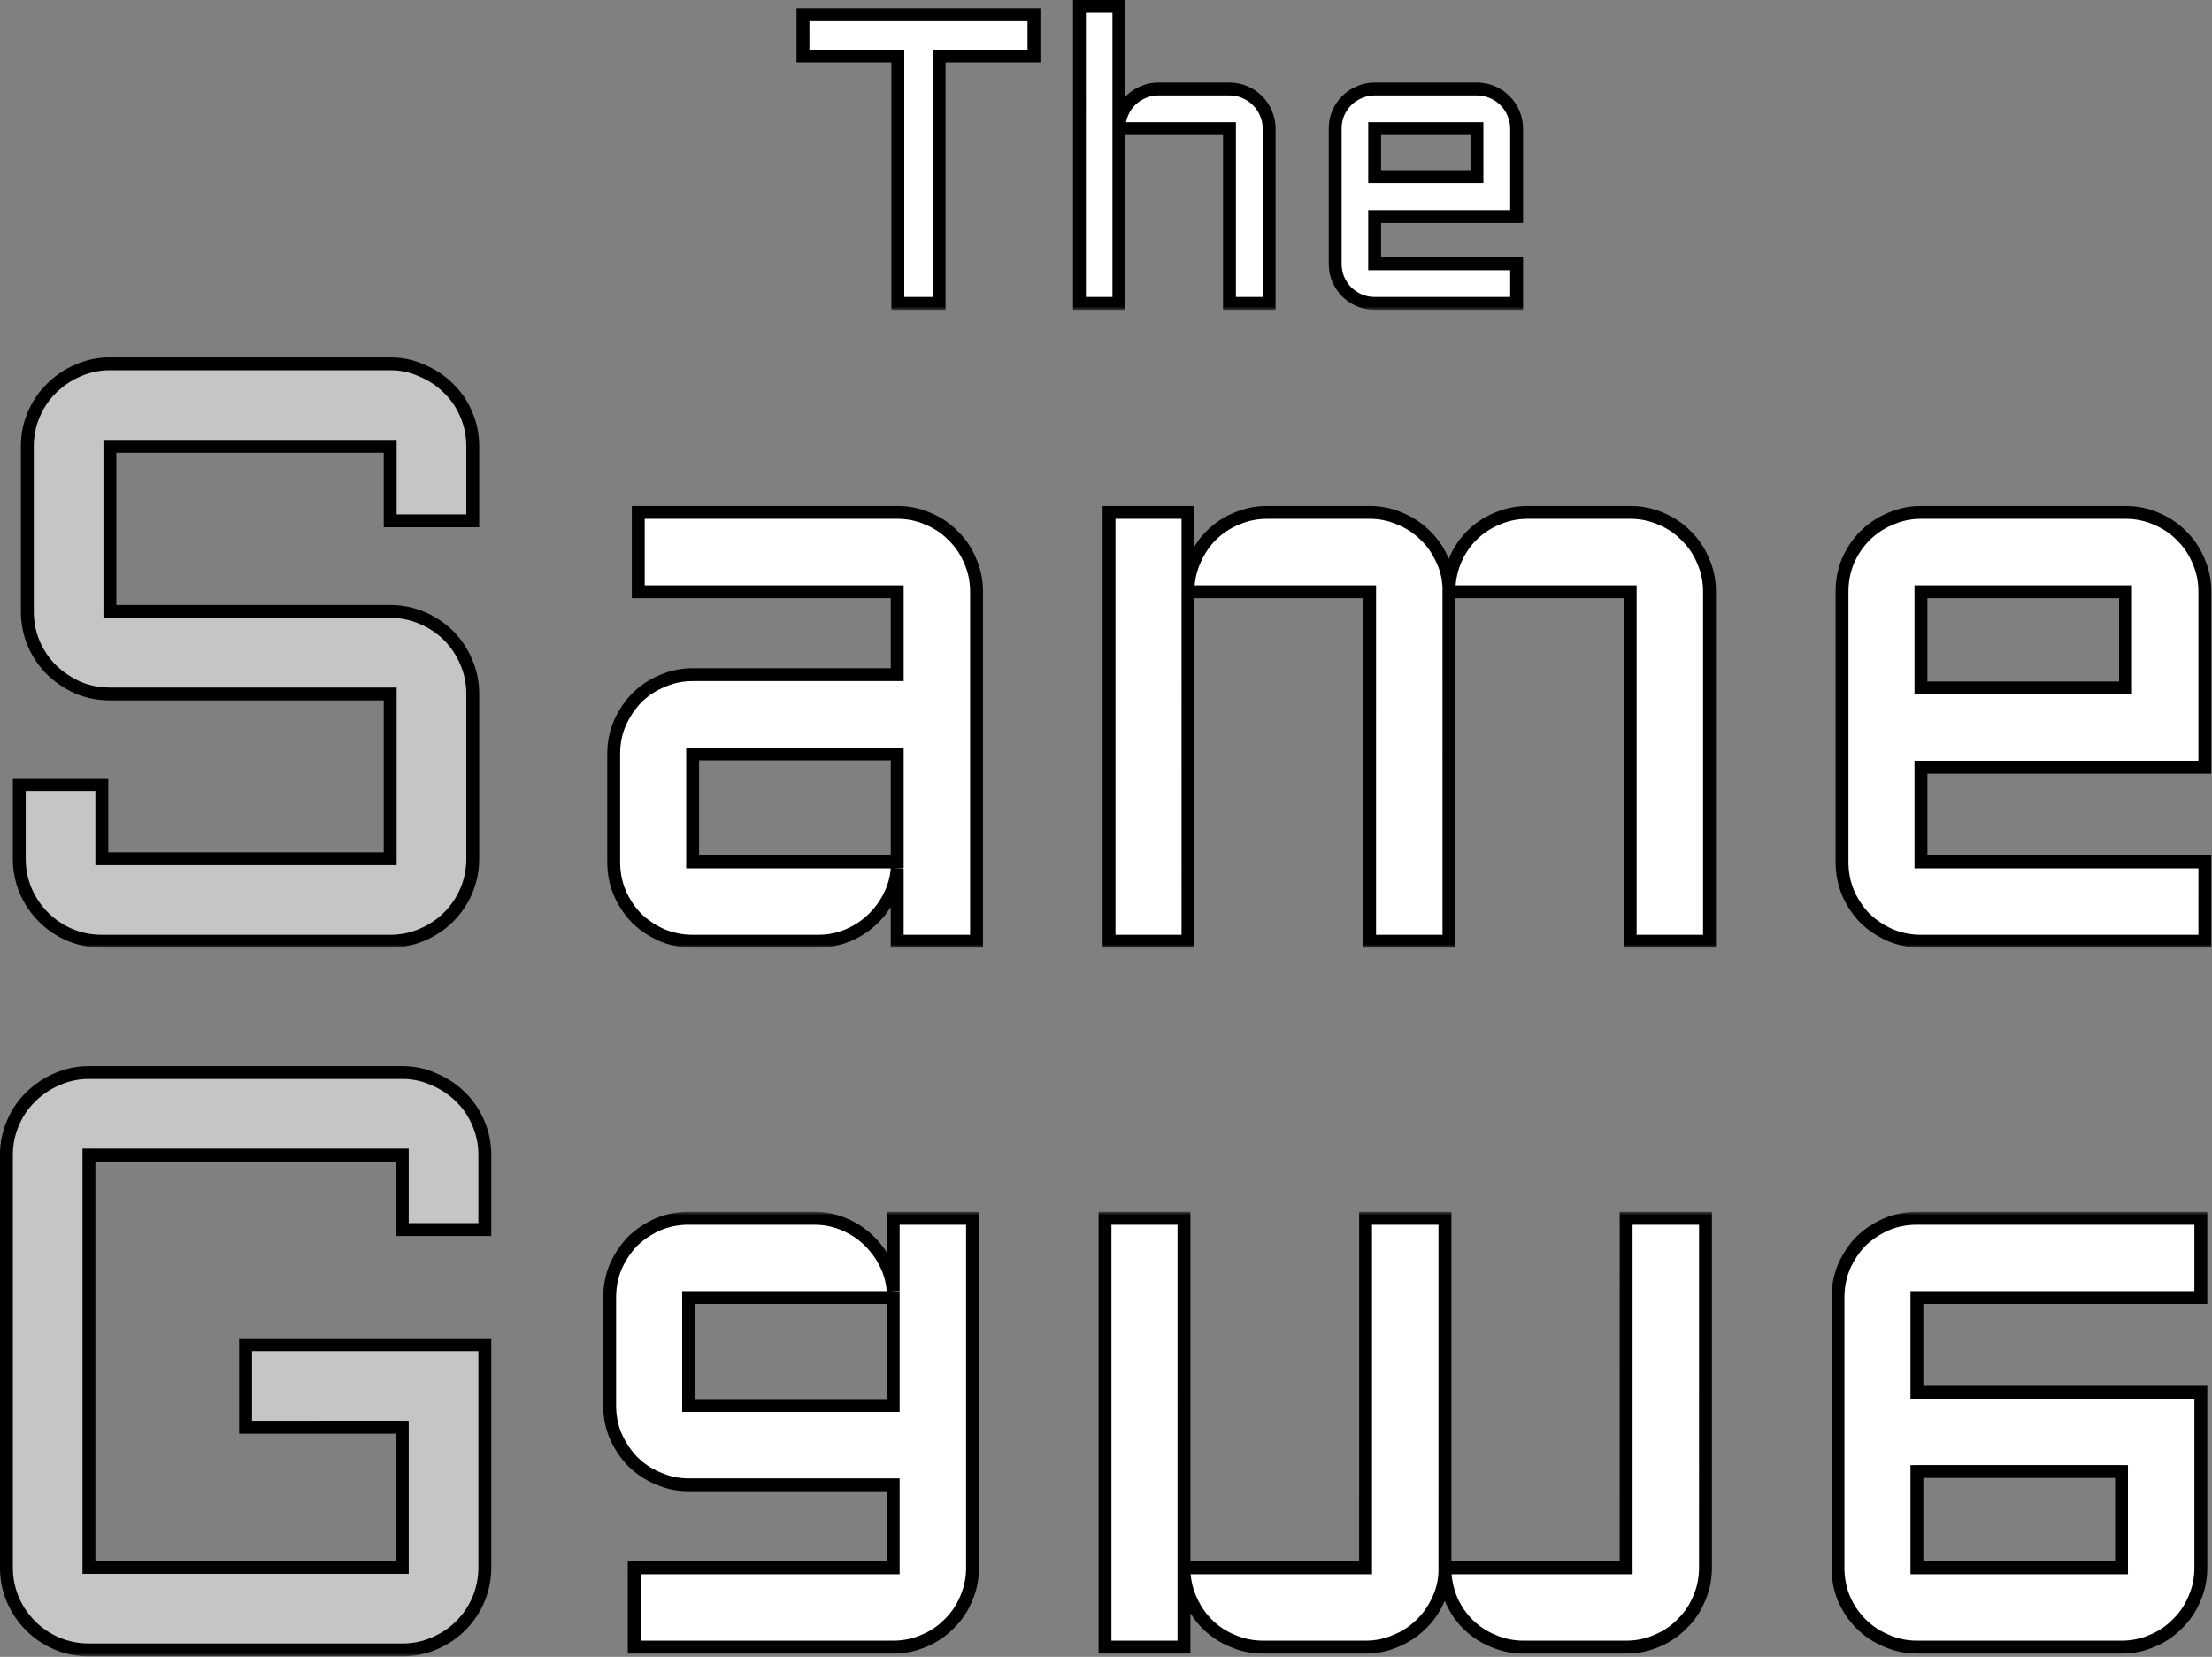
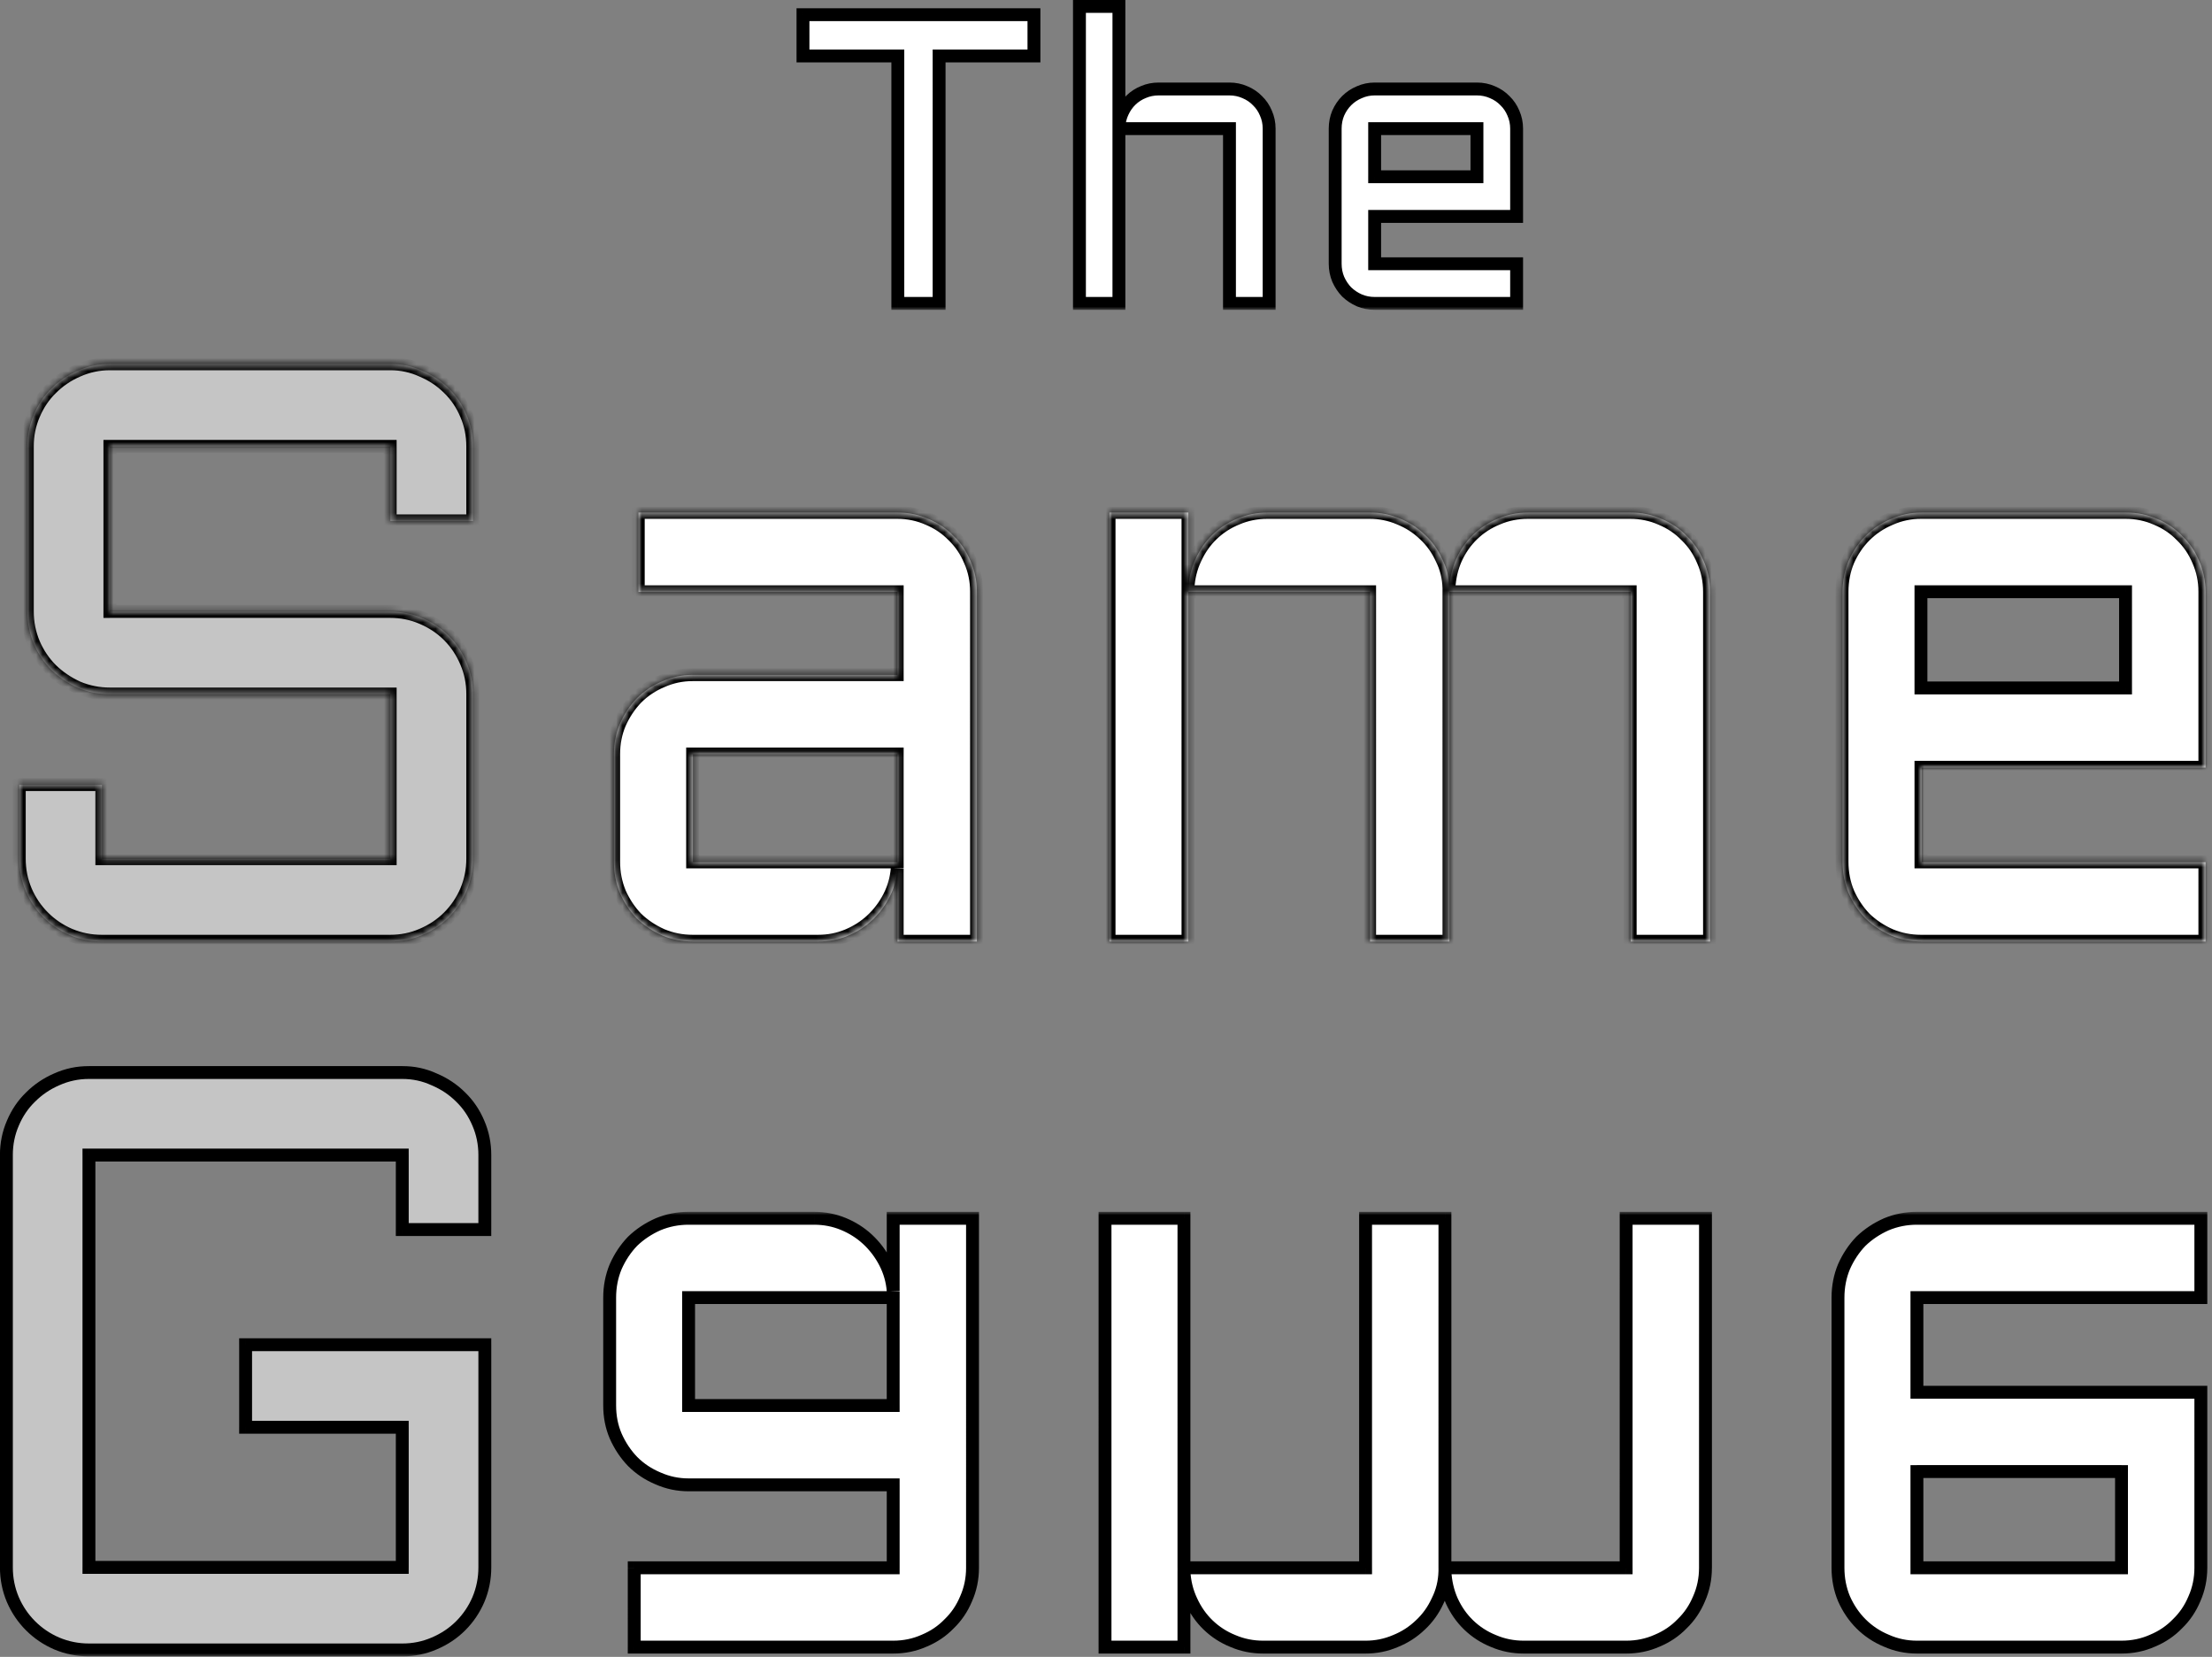
<svg xmlns="http://www.w3.org/2000/svg" xmlns:ns1="http://sodipodi.sourceforge.net/DTD/sodipodi-0.dtd" xmlns:ns2="http://www.inkscape.org/namespaces/inkscape" width="345" height="258.452" viewBox="0 0 345 258.452" fill="none" version="1.1" id="svg222" ns1:docname="the-same-game-new.svg" ns2:version="1.2.1 (9c6d41e4, 2022-07-14)">
  <rect x="0" y="0" width="345" height="258.452" fill="#808080" stroke="none" />
  <defs id="defs226" />
  <ns1:namedview id="namedview224" pagecolor="#ffffff" bordercolor="#000000" borderopacity="0.25" ns2:showpageshadow="2" ns2:pageopacity="0.0" ns2:pagecheckerboard="0" ns2:deskcolor="#d1d1d1" showgrid="false" ns2:zoom="0.81099656" ns2:cx="17.262712" ns2:cy="145.5" ns2:window-width="1680" ns2:window-height="904" ns2:window-x="0" ns2:window-y="25" ns2:window-maximized="1" ns2:current-layer="svg222" />
  <mask id="path-1-outside-1_9_5" maskUnits="userSpaceOnUse" x="127" y="192" width="250" height="69" fill="#000000">
    <rect fill="#ffffff" x="127" y="192" width="250" height="69" id="rect182" />
    <path d="m 128.5,222.062 c 0,1.709 0.312,3.292 0.938,4.75 0.666,1.5 1.541,2.813 2.624,3.938 1.126,1.125 2.438,2 3.938,2.625 1.5,0.667 3.083,1 4.75,1 h 31.75 v 12.875 h -40.188 v 12.312 H 172.5 c 1.708,0 3.312,-0.333 4.812,-1 1.5,-0.624 2.792,-1.5 3.876,-2.624 1.124,-1.084 2,-2.376 2.624,-3.876 0.667,-1.5 1,-3.104 1,-4.812 V 193 H 172.5 v 11.25 c -0.125,-1.542 -0.542,-3 -1.25,-4.375 -0.708,-1.375 -1.625,-2.583 -2.75,-3.625 -1.083,-1 -2.333,-1.792 -3.75,-2.375 -1.417,-0.583 -2.917,-0.875 -4.5,-0.875 h -19.5 c -1.667,0 -3.25,0.312 -4.75,0.938 -1.5,0.666 -2.812,1.541 -3.938,2.624 -1.083,1.126 -1.958,2.438 -2.624,3.938 -0.626,1.5 -0.938,3.104 -0.938,4.812 z m 12.25,-16.75 h 31.75 v 16.75 H 140.75 Z M 258.125,247.25 V 193 h -12.313 v 54.25 H 217.625 V 193 h -12.25 v 66.562 h 12.25 v -11.75 c 0.083,1.626 0.458,3.146 1.125,4.563 0.667,1.458 1.542,2.708 2.625,3.75 1.125,1.083 2.417,1.917 3.875,2.5 1.458,0.625 3.021,0.937 4.688,0.937 h 15.874 c 1.626,0 3.167,-0.312 4.626,-0.937 1.458,-0.583 2.75,-1.417 3.874,-2.5 1.126,-1.042 2.021,-2.292 2.688,-3.75 0.708,-1.417 1.083,-2.937 1.125,-4.563 0.083,1.626 0.437,3.146 1.063,4.563 0.666,1.458 1.541,2.708 2.624,3.75 1.126,1.083 2.417,1.917 3.876,2.5 1.458,0.625 3.02,0.937 4.687,0.937 h 15.875 c 1.708,0 3.312,-0.333 4.812,-1 1.5,-0.624 2.792,-1.5 3.876,-2.624 1.124,-1.084 2,-2.376 2.624,-3.876 0.667,-1.5 1,-3.104 1,-4.812 V 193 H 286.25 v 54.25 z M 375.438,220 h -44.063 v -14.688 h 44.063 V 193 h -44.063 c -1.667,0 -3.25,0.312 -4.75,0.938 -1.5,0.666 -2.813,1.541 -3.937,2.624 -1.084,1.126 -1.959,2.438 -2.626,3.938 -0.624,1.5 -0.937,3.104 -0.937,4.812 v 41.938 c 0,1.708 0.313,3.312 0.937,4.812 0.667,1.5 1.542,2.792 2.626,3.876 1.124,1.124 2.437,2 3.937,2.624 1.5,0.667 3.083,1 4.75,1 h 31.75 c 1.708,0 3.313,-0.333 4.813,-1 1.5,-0.624 2.791,-1.5 3.874,-2.624 1.126,-1.084 2,-2.376 2.626,-3.876 0.666,-1.5 1,-3.104 1,-4.812 z m -44.063,27.25 v -14.938 h 31.75 v 14.938 z" id="path184" />
  </mask>
  <path d="m 95.125,219.308 c 0,1.718 0.314,3.309 0.943,4.775 0.67,1.508 1.549,2.828 2.638,3.959 1.132,1.131 2.451,2.011 3.959,2.639 1.508,0.671 3.099,1.005 4.775,1.005 h 31.918 v 12.943 H 98.957 v 12.377 h 40.4 c 1.717,0 3.329,-0.335 4.837,-1.005 1.508,-0.627 2.807,-1.508 3.896,-2.638 1.13,-1.09 2.011,-2.389 2.638,-3.896 0.671,-1.508 1.005,-3.12 1.005,-4.837 V 190.093 h -12.377 v 11.309 c -0.126,-1.55 -0.545,-3.016 -1.257,-4.398 -0.712,-1.382 -1.634,-2.597 -2.765,-3.644 -1.089,-1.005 -2.345,-1.801 -3.77,-2.388 -1.424,-0.586 -2.932,-0.88 -4.524,-0.88 H 107.44 c -1.676,0 -3.267,0.314 -4.775,0.943 -1.508,0.67 -2.827,1.549 -3.959,2.638 -1.089,1.132 -1.968,2.451 -2.638,3.959 -0.629,1.508 -0.943,3.12 -0.943,4.837 z M 107.44,202.47 h 31.918 v 16.838 H 107.44 Z m 117.995,42.16 V 190.093 h -12.378 v 54.537 H 184.721 V 190.093 h -12.315 v 66.914 h 12.315 v -11.812 c 0.083,1.635 0.46,3.163 1.131,4.587 0.671,1.466 1.55,2.722 2.639,3.77 1.131,1.089 2.43,1.927 3.895,2.513 1.466,0.628 3.037,0.942 4.713,0.942 h 15.958 c 1.635,0 3.184,-0.314 4.65,-0.942 1.466,-0.586 2.765,-1.424 3.894,-2.513 1.132,-1.048 2.032,-2.304 2.702,-3.77 0.712,-1.424 1.089,-2.953 1.131,-4.587 0.083,1.635 0.439,3.163 1.069,4.587 0.67,1.466 1.549,2.722 2.638,3.77 1.132,1.089 2.43,1.927 3.896,2.513 1.466,0.628 3.036,0.942 4.712,0.942 h 15.959 c 1.717,0 3.329,-0.335 4.837,-1.005 1.508,-0.627 2.807,-1.508 3.896,-2.638 1.13,-1.09 2.011,-2.389 2.638,-3.896 0.671,-1.508 1.005,-3.12 1.005,-4.837 V 190.093 h -12.377 v 54.537 z m 117.933,-27.394 h -44.296 v -14.766 h 44.296 V 190.093 h -44.296 c -1.676,0 -3.267,0.314 -4.775,0.943 -1.508,0.67 -2.828,1.549 -3.958,2.638 -1.09,1.132 -1.969,2.451 -2.64,3.959 -0.627,1.508 -0.942,3.12 -0.942,4.837 v 42.16 c 0,1.717 0.315,3.329 0.942,4.837 0.671,1.508 1.55,2.807 2.64,3.896 1.13,1.13 2.45,2.011 3.958,2.638 1.508,0.671 3.099,1.005 4.775,1.005 h 31.918 c 1.717,0 3.331,-0.335 4.838,-1.005 1.508,-0.627 2.806,-1.508 3.894,-2.638 1.132,-1.09 2.011,-2.389 2.64,-3.896 0.67,-1.508 1.005,-3.12 1.005,-4.837 z m -44.296,27.394 v -15.017 h 31.918 v 15.017 z" fill="#ffffff" id="path187" style="stroke-width:1.005" />
  <path d="m 129.438,226.812 -0.914,0.407 -0.006,-0.013 z m 2.624,3.938 -0.707,0.707 -0.006,-0.007 -0.007,-0.006 z m 3.938,2.625 0.385,-0.923 0.01,0.004 0.011,0.005 z m 36.5,1 v -1 h 1 v 1 z m 0,12.875 h 1 v 1 h -1 z m -40.188,0 h -1 v -1 h 1 z m 0,12.312 v 1 h -1 v -1 z m 45,-1 -0.406,-0.913 0.011,-0.005 0.011,-0.005 z m 3.876,-2.624 -0.721,-0.694 0.013,-0.014 0.014,-0.013 z m 2.624,-3.876 -0.923,-0.384 0.005,-0.011 0.005,-0.011 z m 1,-59.062 v -1 h 1 v 1 z m -12.312,0 h -1 v -1 h 1 z m 0,11.25 h 1 l -1.997,0.081 z m -4,-8 0.678,-0.735 0.001,0.001 z m -32.5,-2.312 -0.406,-0.914 0.011,-0.005 0.01,-0.005 z m -3.938,2.624 -0.72,-0.693 0.013,-0.014 0.014,-0.013 z m -2.624,3.938 -0.924,-0.385 0.005,-0.01 0.005,-0.011 z m 11.312,4.812 h -1 v -1 h 1 z m 31.75,0 v -1 h 1 v 1 z m 0,16.75 h 1 v 1 h -1 z m -31.75,0 v 1 h -1 v -1 z m -12.25,0 h 1 c 0,1.584 0.289,3.032 0.857,4.357 l -0.919,0.393 -0.92,0.394 c -0.682,-1.592 -1.018,-3.31 -1.018,-5.144 z m 0.938,4.75 0.913,-0.406 c 0.622,1.399 1.433,2.613 2.432,3.65 l -0.721,0.694 -0.72,0.694 c -1.168,-1.213 -2.107,-2.624 -2.818,-4.225 z m 2.624,3.938 0.708,-0.707 c 1.03,1.031 2.233,1.833 3.615,2.409 l -0.385,0.923 -0.385,0.923 c -1.618,-0.674 -3.04,-1.622 -4.26,-2.841 z m 3.938,2.625 0.406,-0.914 c 1.37,0.609 2.815,0.914 4.344,0.914 v 1 1 c -1.804,0 -3.526,-0.362 -5.156,-1.086 z m 4.75,1 v -1 h 31.75 v 1 1 h -31.75 z m 31.75,0 h 1 v 12.875 h -1 -1 v -12.875 z m 0,12.875 v 1 h -40.188 v -1 -1 H 172.5 Z m -40.188,0 h 1 v 12.312 h -1 -1 V 247.25 Z m 0,12.312 v -1 H 172.5 v 1 1 h -40.188 z m 40.188,0 v -1 c 1.574,0 3.039,-0.306 4.406,-0.913 l 0.406,0.913 0.407,0.914 c -1.633,0.726 -3.377,1.086 -5.219,1.086 z m 4.812,-1 -0.384,-0.923 c 1.379,-0.574 2.555,-1.373 3.539,-2.395 l 0.721,0.694 0.72,0.693 c -1.182,1.228 -2.59,2.179 -4.211,2.855 z m 3.876,-2.624 -0.694,-0.721 c 1.022,-0.984 1.821,-2.16 2.395,-3.539 l 0.923,0.384 0.924,0.385 c -0.676,1.621 -1.627,3.029 -2.855,4.211 z m 2.624,-3.876 -0.913,-0.406 c 0.607,-1.367 0.913,-2.832 0.913,-4.406 h 1 1 c 0,1.842 -0.36,3.586 -1.086,5.219 z m 1,-4.812 h -1 V 193 h 1 1 v 54.25 z m 0,-54.25 v 1 H 172.5 v -1 -1 h 12.312 z m -12.312,0 h 1 v 11.25 h -1 -1 V 193 Z m 0,11.25 -0.997,0.081 c -0.114,-1.41 -0.494,-2.74 -1.142,-3.998 l 0.889,-0.458 0.889,-0.458 c 0.769,1.492 1.222,3.079 1.358,4.752 z m -1.25,-4.375 -0.889,0.458 c -0.656,-1.273 -1.502,-2.387 -2.54,-3.349 l 0.679,-0.734 0.679,-0.734 c 1.212,1.122 2.199,2.424 2.96,3.901 z m -2.75,-3.625 -0.678,0.735 c -0.993,-0.917 -2.141,-1.645 -3.453,-2.185 l 0.381,-0.925 0.381,-0.925 c 1.522,0.627 2.873,1.482 4.047,2.565 z m -3.75,-2.375 -0.381,0.925 c -1.292,-0.532 -2.662,-0.8 -4.119,-0.8 v -1 -1 c 1.709,0 3.339,0.316 4.881,0.95 z M 160.25,193 v 1 h -19.5 v -1 -1 h 19.5 z m -19.5,0 v 1 c -1.538,0 -2.99,0.288 -4.365,0.861 l -0.385,-0.923 -0.385,-0.924 c 1.625,-0.677 3.34,-1.014 5.135,-1.014 z m -4.75,0.938 0.406,0.913 c -1.399,0.622 -2.613,1.433 -3.65,2.432 l -0.694,-0.721 -0.693,-0.72 c 1.213,-1.168 2.624,-2.107 4.225,-2.818 z m -3.938,2.624 0.721,0.694 c -0.999,1.037 -1.81,2.251 -2.432,3.65 l -0.913,-0.406 -0.914,-0.406 c 0.711,-1.601 1.65,-3.012 2.818,-4.225 z m -2.624,3.938 0.923,0.385 c -0.572,1.372 -0.861,2.844 -0.861,4.427 h -1 -1 c 0,-1.833 0.336,-3.569 1.014,-5.197 z m -0.938,4.812 h 1 v 16.75 h -1 -1 v -16.75 z m 12.25,0 v -1 h 31.75 v 1 1 h -31.75 z m 31.75,0 h 1 v 16.75 h -1 -1 v -16.75 z m 0,16.75 v 1 h -31.75 v -1 -1 h 31.75 z m -31.75,0 h -1 v -16.75 h 1 1 v 16.75 z m 117.375,25.188 v 1 h -1 v -1 z m 0,-54.25 v -1 h 1 v 1 z m -12.313,0 h -1 v -1 h 1 z m 0,54.25 h 1 v 1 h -1 z m -28.187,0 v 1 h -1 v -1 z m 0,-54.25 v -1 h 1 v 1 z m -12.25,0 h -1 v -1 h 1 z m 0,66.562 v 1 h -1 v -1 z m 12.25,0 h 1 v 1 h -1 z m 0,-11.75 h -1 l 1.999,-0.051 z m 1.125,4.563 0.905,-0.426 0.004,0.01 z m 2.625,3.75 0.693,-0.721 10e-4,0.001 z m 3.875,2.5 0.371,-0.928 0.012,0.004 0.011,0.005 z m 25.188,0 -0.394,-0.919 0.011,-0.005 0.011,-0.004 z m 3.874,-2.5 -0.693,-0.72 0.007,-0.007 0.007,-0.007 z m 2.688,-3.75 -0.909,-0.416 0.007,-0.016 0.008,-0.015 z m 1.125,-4.563 -1,-0.025 1.999,-0.026 z m 1.063,4.563 -0.91,0.416 -0.005,-0.012 z m 2.624,3.75 0.694,-0.721 v 0.001 z m 3.876,2.5 0.371,-0.928 0.011,0.004 0.011,0.005 z m 25.374,-0.063 -0.406,-0.913 0.011,-0.005 0.011,-0.005 z m 3.876,-2.624 -0.721,-0.694 0.013,-0.014 0.014,-0.013 z m 2.624,-3.876 -0.923,-0.384 0.005,-0.011 0.005,-0.011 z m 1,-59.062 v -1 h 1 v 1 z m -12.312,0 h -1 v -1 h 1 z m 0,54.25 h 1 v 1 h -1 z m -28.125,0 h -1 V 193 h 1 1 v 54.25 z m 0,-54.25 v 1 h -12.313 v -1 -1 h 12.313 z m -12.313,0 h 1 v 54.25 h -1 -1 V 193 Z m 0,54.25 v 1 h -28.187 v -1 -1 h 28.187 z m -28.187,0 h -1 V 193 h 1 1 v 54.25 z m 0,-54.25 v 1 h -12.25 v -1 -1 h 12.25 z m -12.25,0 h 1 v 66.562 h -1 -1 V 193 Z m 0,66.562 v -1 h 12.25 v 1 1 h -12.25 z m 12.25,0 h -1 v -11.75 h 1 1 v 11.75 z m 0,-11.75 0.999,-0.051 c 0.077,1.501 0.422,2.894 1.031,4.188 l -0.905,0.426 -0.905,0.426 c -0.724,-1.539 -1.129,-3.188 -1.219,-4.937 z m 1.125,4.563 0.909,-0.416 c 0.618,1.352 1.422,2.496 2.409,3.445 l -0.693,0.721 -0.693,0.721 c -1.18,-1.135 -2.126,-2.49 -2.841,-4.055 z m 2.625,3.75 0.694,-0.72 c 1.031,0.993 2.213,1.756 3.552,2.292 l -0.371,0.928 -0.371,0.928 c -1.578,-0.631 -2.979,-1.534 -4.198,-2.708 z m 3.875,2.5 0.394,-0.919 c 1.328,0.569 2.755,0.856 4.294,0.856 v 1 1 c -1.796,0 -3.493,-0.337 -5.082,-1.018 z m 4.688,0.937 v -1 h 15.874 v 1 1 h -15.874 z m 15.874,0 v -1 c 1.493,0 2.901,-0.286 4.232,-0.856 l 0.394,0.919 0.393,0.919 c -1.585,0.68 -3.261,1.018 -5.019,1.018 z m 4.626,-0.937 -0.372,-0.928 c 1.339,-0.536 2.521,-1.299 3.553,-2.292 l 0.693,0.72 0.694,0.72 c -1.218,1.174 -2.62,2.077 -4.197,2.708 z m 3.874,-2.5 -0.679,-0.734 c 1.024,-0.948 1.843,-2.088 2.458,-3.432 l 0.909,0.416 0.909,0.416 c -0.719,1.573 -1.691,2.932 -2.917,4.068 z m 2.688,-3.75 -0.894,-0.447 c 0.641,-1.282 0.981,-2.659 1.019,-4.141 l 1,0.025 1,0.026 c -0.046,1.768 -0.455,3.433 -1.231,4.984 z m 1.125,-4.563 0.999,-0.051 c 0.077,1.51 0.405,2.911 0.978,4.21 l -0.914,0.404 -0.915,0.404 c -0.677,-1.534 -1.057,-3.175 -1.147,-4.915 z m 1.063,4.563 0.909,-0.416 c 0.618,1.352 1.422,2.496 2.409,3.445 l -0.694,0.721 -0.693,0.721 c -1.18,-1.135 -2.126,-2.49 -2.841,-4.055 z m 2.624,3.75 0.694,-0.72 c 1.032,0.993 2.214,1.756 3.553,2.292 l -0.371,0.928 -0.372,0.928 c -1.577,-0.631 -2.979,-1.534 -4.197,-2.708 z m 3.876,2.5 0.393,-0.919 c 1.328,0.569 2.756,0.856 4.294,0.856 v 1 1 c -1.795,0 -3.492,-0.337 -5.081,-1.018 z m 4.687,0.937 v -1 h 15.875 v 1 1 h -15.875 z m 15.875,0 v -1 c 1.574,0 3.039,-0.306 4.406,-0.913 l 0.406,0.913 0.407,0.914 c -1.633,0.726 -3.377,1.086 -5.219,1.086 z m 4.812,-1 -0.384,-0.923 c 1.379,-0.574 2.555,-1.373 3.539,-2.395 l 0.721,0.694 0.72,0.693 c -1.182,1.228 -2.59,2.179 -4.211,2.855 z m 3.876,-2.624 -0.694,-0.721 c 1.022,-0.984 1.821,-2.16 2.395,-3.539 l 0.923,0.384 0.924,0.385 c -0.676,1.621 -1.627,3.029 -2.855,4.211 z m 2.624,-3.876 -0.913,-0.406 c 0.607,-1.367 0.913,-2.832 0.913,-4.406 h 1 1 c 0,1.842 -0.36,3.586 -1.086,5.219 z m 1,-4.812 h -1 V 193 h 1 1 v 54.25 z m 0,-54.25 v 1 H 286.25 v -1 -1 h 12.312 z m -12.312,0 h 1 v 54.25 h -1 -1 V 193 Z m 0,54.25 v 1 h -28.125 v -1 -1 H 286.25 Z M 375.438,220 v -1 h 1 v 1 z m -44.063,0 v 1 h -1 v -1 z m 0,-14.688 h -1 v -1 h 1 z m 44.063,0 h 1 v 1 h -1 z m 0,-12.312 v -1 h 1 v 1 z m -48.813,0.938 -0.406,-0.914 0.011,-0.005 0.01,-0.005 z m -3.937,2.624 -0.721,-0.693 0.013,-0.014 0.014,-0.013 z m -2.626,3.938 -0.923,-0.385 0.005,-0.01 0.005,-0.011 z m 0,51.562 -0.913,0.407 -0.005,-0.011 -0.005,-0.011 z m 2.626,3.876 -0.708,0.707 z m 3.937,2.624 0.385,-0.923 0.01,0.005 0.011,0.005 z m 41.313,0 -0.407,-0.913 0.011,-0.005 0.011,-0.005 z m 3.874,-2.624 -0.72,-0.694 0.013,-0.014 0.014,-0.013 z m 2.626,-3.876 -0.924,-0.384 0.005,-0.011 0.005,-0.011 z m -43.063,-4.812 v 1 h -1 v -1 z m 0,-14.938 h -1 v -1 h 1 z m 31.75,0 v -1 h 1 v 1 z m 0,14.938 h 1 v 1 h -1 z M 375.438,220 v 1 h -44.063 v -1 -1 h 44.063 z m -44.063,0 h -1 v -14.688 h 1 1 V 220 Z m 0,-14.688 v -1 h 44.063 v 1 1 h -44.063 z m 44.063,0 h -1 V 193 h 1 1 v 12.312 z m 0,-12.312 v 1 h -44.063 v -1 -1 h 44.063 z m -44.063,0 v 1 c -1.538,0 -2.99,0.288 -4.365,0.861 l -0.385,-0.923 -0.385,-0.924 c 1.625,-0.677 3.34,-1.014 5.135,-1.014 z m -4.75,0.938 0.406,0.913 c -1.399,0.622 -2.613,1.433 -3.65,2.432 l -0.693,-0.721 -0.694,-0.72 c 1.213,-1.168 2.624,-2.107 4.225,-2.818 z m -3.937,2.624 0.72,0.694 c -0.999,1.037 -1.81,2.251 -2.432,3.65 l -0.914,-0.406 -0.913,-0.406 c 0.711,-1.601 1.65,-3.012 2.818,-4.225 z m -2.626,3.938 0.924,0.385 c -0.572,1.372 -0.861,2.844 -0.861,4.427 h -1 -1 c 0,-1.833 0.336,-3.569 1.014,-5.197 z m -0.937,4.812 h 1 v 41.938 h -1 -1 v -41.938 z m 0,41.938 h 1 c 0,1.583 0.289,3.056 0.861,4.428 l -0.924,0.384 -0.923,0.385 c -0.678,-1.628 -1.014,-3.364 -1.014,-5.197 z m 0.937,4.812 0.914,-0.406 c 0.621,1.396 1.428,2.584 2.419,3.574 l -0.707,0.708 -0.708,0.707 c -1.176,-1.177 -2.118,-2.572 -2.831,-4.176 z m 2.626,3.876 0.707,-0.708 c 1.03,1.031 2.233,1.834 3.615,2.409 l -0.385,0.923 -0.385,0.924 c -1.618,-0.675 -3.04,-1.622 -4.26,-2.841 z m 3.937,2.624 0.406,-0.913 c 1.37,0.609 2.815,0.913 4.344,0.913 v 1 1 c -1.804,0 -3.526,-0.361 -5.156,-1.086 z m 4.75,1 v -1 h 31.75 v 1 1 h -31.75 z m 31.75,0 v -1 c 1.574,0 3.039,-0.306 4.406,-0.913 l 0.407,0.913 0.406,0.914 c -1.633,0.726 -3.377,1.086 -5.219,1.086 z m 4.813,-1 -0.385,-0.923 c 1.379,-0.574 2.555,-1.373 3.539,-2.395 l 0.72,0.694 0.721,0.693 c -1.182,1.228 -2.59,2.179 -4.211,2.855 z m 3.874,-2.624 -0.693,-0.721 c 1.022,-0.984 1.821,-2.16 2.395,-3.539 l 0.924,0.384 0.923,0.385 c -0.676,1.621 -1.627,3.029 -2.855,4.211 z m 2.626,-3.876 -0.914,-0.406 c 0.607,-1.367 0.914,-2.832 0.914,-4.406 h 1 1 c 0,1.842 -0.361,3.586 -1.087,5.219 z m 1,-4.812 h -1 V 220 h 1 1 v 27.25 z m -44.063,0 h -1 v -14.938 h 1 1 v 14.938 z m 0,-14.938 v -1 h 31.75 v 1 1 h -31.75 z m 31.75,0 h 1 v 14.938 h -1 -1 v -14.938 z m 0,14.938 v 1 h -31.75 v -1 -1 h 31.75 z" fill="#000000" mask="url(#path-1-outside-1_9_5)" id="path189" transform="matrix(1.005,0,0,1.005,-34.054,-3.927)" />
  <mask id="path-3-outside-2_9_5" maskUnits="userSpaceOnUse" x="35" y="59" width="343" height="92" fill="#000000">
-     <rect fill="#ffffff" x="35" y="59" width="343" height="92" id="rect191" />
    <path d="m 50.938,111.625 c -1.75,0 -3.417,-0.333 -5,-1 -1.542,-0.708 -2.896,-1.625 -4.062,-2.75 -1.167,-1.167 -2.083,-2.521 -2.75,-4.063 -0.667,-1.583 -1,-3.25 -1,-5 v -25.625 c 0,-1.75 0.333,-3.396 1,-4.938 0.667,-1.583 1.583,-2.938 2.75,-4.062 1.167,-1.167 2.521,-2.083 4.062,-2.75 1.583,-0.708 3.25,-1.062 5,-1.062 h 43.5 c 1.75,0 3.396,0.354 4.938,1.062 1.583,0.667 2.958,1.583 4.125,2.75 1.167,1.125 2.083,2.479 2.75,4.062 0.667,1.542 1,3.188 1,4.938 V 84.75 H 94.438 V 73.188 h -43.5 v 25.625 h 43.5 c 1.75,0 3.396,0.333 4.938,1 1.583,0.666 2.958,1.583 4.125,2.749 1.167,1.167 2.083,2.542 2.75,4.126 0.667,1.541 1,3.187 1,4.937 v 25.563 c 0,1.75 -0.333,3.416 -1,5 -0.667,1.541 -1.583,2.895 -2.75,4.062 -1.167,1.167 -2.542,2.083 -4.125,2.75 -1.542,0.667 -3.188,1 -4.938,1 h -44.75 c -1.75,0 -3.417,-0.333 -5,-1 -1.542,-0.667 -2.896,-1.583 -4.062,-2.75 -1.167,-1.167 -2.083,-2.521 -2.75,-4.062 -0.667,-1.584 -1,-3.25 -1,-5 v -11.5 h 12.812 v 11.5 h 44.75 v -25.563 z" id="path193" />
-     <path d="m 129.125,120.938 c 0,-1.709 0.313,-3.292 0.937,-4.75 0.667,-1.5 1.542,-2.813 2.626,-3.938 1.124,-1.125 2.437,-2 3.937,-2.625 1.5,-0.667 3.083,-1 4.75,-1 h 31.75 V 95.75 H 132.938 V 83.438 h 40.187 c 1.708,0 3.313,0.333 4.813,1 1.5,0.625 2.791,1.5 3.874,2.625 1.126,1.083 2,2.375 2.626,3.875 0.666,1.5 1,3.104 1,4.812 V 150 h -12.313 v -11.25 c -0.125,1.542 -0.542,3 -1.25,4.375 -0.708,1.375 -1.625,2.583 -2.75,3.625 -1.083,1 -2.333,1.792 -3.75,2.375 -1.417,0.583 -2.917,0.875 -4.5,0.875 h -19.5 c -1.667,0 -3.25,-0.312 -4.75,-0.938 -1.5,-0.666 -2.813,-1.541 -3.937,-2.624 -1.084,-1.126 -1.959,-2.438 -2.626,-3.938 -0.624,-1.5 -0.937,-3.104 -0.937,-4.812 z m 12.25,16.75 h 31.75 v -16.75 h -31.75 z M 258.75,95.75 V 150 H 246.438 V 95.75 H 218.25 V 150 H 206 V 83.438 h 12.25 v 11.75 c 0.083,-1.625 0.458,-3.146 1.125,-4.562 0.667,-1.458 1.542,-2.708 2.625,-3.75 1.125,-1.083 2.417,-1.917 3.875,-2.5 1.458,-0.625 3.021,-0.938 4.687,-0.938 h 15.876 c 1.624,0 3.166,0.312 4.624,0.938 1.459,0.583 2.75,1.417 3.876,2.5 1.124,1.042 2.02,2.292 2.687,3.75 0.708,1.417 1.083,2.938 1.125,4.562 0.083,-1.625 0.438,-3.146 1.062,-4.562 0.667,-1.458 1.542,-2.708 2.626,-3.75 1.124,-1.083 2.416,-1.917 3.874,-2.5 1.459,-0.625 3.021,-0.938 4.688,-0.938 h 15.875 c 1.708,0 3.313,0.333 4.813,1 1.5,0.625 2.791,1.5 3.874,2.625 1.126,1.083 2,2.375 2.626,3.875 0.666,1.5 1,3.104 1,4.812 V 150 H 286.875 V 95.75 Z M 376.062,123 H 332 v 14.688 h 44.062 V 150 H 332 c -1.667,0 -3.25,-0.312 -4.75,-0.938 -1.5,-0.666 -2.812,-1.541 -3.938,-2.624 -1.083,-1.126 -1.958,-2.438 -2.624,-3.938 -0.626,-1.5 -0.938,-3.104 -0.938,-4.812 V 95.75 c 0,-1.708 0.312,-3.312 0.938,-4.812 0.666,-1.5 1.541,-2.792 2.624,-3.875 1.126,-1.125 2.438,-2 3.938,-2.625 1.5,-0.667 3.083,-1 4.75,-1 h 31.75 c 1.708,0 3.312,0.333 4.812,1 1.5,0.625 2.792,1.5 3.876,2.625 1.124,1.083 2,2.375 2.624,3.875 0.667,1.5 1,3.104 1,4.812 z M 332,95.75 v 14.938 h 31.75 V 95.75 Z" id="path195" />
+     <path d="m 129.125,120.938 c 0,-1.709 0.313,-3.292 0.937,-4.75 0.667,-1.5 1.542,-2.813 2.626,-3.938 1.124,-1.125 2.437,-2 3.937,-2.625 1.5,-0.667 3.083,-1 4.75,-1 h 31.75 V 95.75 H 132.938 V 83.438 h 40.187 c 1.708,0 3.313,0.333 4.813,1 1.5,0.625 2.791,1.5 3.874,2.625 1.126,1.083 2,2.375 2.626,3.875 0.666,1.5 1,3.104 1,4.812 V 150 h -12.313 v -11.25 c -0.125,1.542 -0.542,3 -1.25,4.375 -0.708,1.375 -1.625,2.583 -2.75,3.625 -1.083,1 -2.333,1.792 -3.75,2.375 -1.417,0.583 -2.917,0.875 -4.5,0.875 h -19.5 c -1.667,0 -3.25,-0.312 -4.75,-0.938 -1.5,-0.666 -2.813,-1.541 -3.937,-2.624 -1.084,-1.126 -1.959,-2.438 -2.626,-3.938 -0.624,-1.5 -0.937,-3.104 -0.937,-4.812 z m 12.25,16.75 h 31.75 v -16.75 h -31.75 z M 258.75,95.75 V 150 H 246.438 V 95.75 H 218.25 V 150 H 206 V 83.438 h 12.25 v 11.75 c 0.083,-1.625 0.458,-3.146 1.125,-4.562 0.667,-1.458 1.542,-2.708 2.625,-3.75 1.125,-1.083 2.417,-1.917 3.875,-2.5 1.458,-0.625 3.021,-0.938 4.687,-0.938 h 15.876 c 1.624,0 3.166,0.312 4.624,0.938 1.459,0.583 2.75,1.417 3.876,2.5 1.124,1.042 2.02,2.292 2.687,3.75 0.708,1.417 1.083,2.938 1.125,4.562 0.083,-1.625 0.438,-3.146 1.062,-4.562 0.667,-1.458 1.542,-2.708 2.626,-3.75 1.124,-1.083 2.416,-1.917 3.874,-2.5 1.459,-0.625 3.021,-0.938 4.688,-0.938 h 15.875 c 1.708,0 3.313,0.333 4.813,1 1.5,0.625 2.791,1.5 3.874,2.625 1.126,1.083 2,2.375 2.626,3.875 0.666,1.5 1,3.104 1,4.812 V 150 H 286.875 V 95.75 Z M 376.062,123 H 332 v 14.688 h 44.062 V 150 H 332 c -1.667,0 -3.25,-0.312 -4.75,-0.938 -1.5,-0.666 -2.812,-1.541 -3.938,-2.624 -1.083,-1.126 -1.958,-2.438 -2.624,-3.938 -0.626,-1.5 -0.938,-3.104 -0.938,-4.812 V 95.75 c 0,-1.708 0.312,-3.312 0.938,-4.812 0.666,-1.5 1.541,-2.792 2.624,-3.875 1.126,-1.125 2.438,-2 3.938,-2.625 1.5,-0.667 3.083,-1 4.75,-1 h 31.75 c 1.708,0 3.312,0.333 4.812,1 1.5,0.625 2.792,1.5 3.876,2.625 1.124,1.083 2,2.375 2.624,3.875 0.667,1.5 1,3.104 1,4.812 z M 332,95.75 v 14.938 V 95.75 Z" id="path195" />
  </mask>
  <path d="m 17.153,108.288 c -1.759,0 -3.435,-0.335 -5.026,-1.005 -1.55,-0.712 -2.911,-1.634 -4.084,-2.765 -1.173,-1.173 -2.094,-2.534 -2.765,-4.084 -0.67,-1.591 -1.005,-3.267 -1.005,-5.026 V 69.647 c 0,-1.759 0.335,-3.414 1.005,-4.964 0.67,-1.592 1.592,-2.953 2.765,-4.084 1.173,-1.173 2.534,-2.094 4.084,-2.765 1.592,-0.712 3.267,-1.068 5.026,-1.068 h 43.73 c 1.759,0 3.414,0.356 4.964,1.068 1.591,0.67 2.974,1.592 4.147,2.765 1.173,1.131 2.094,2.492 2.765,4.084 0.671,1.55 1.005,3.204 1.005,4.964 V 81.271 H 60.882 V 69.647 H 17.153 v 25.76 h 43.73 c 1.759,0 3.414,0.335 4.964,1.005 1.591,0.67 2.974,1.592 4.147,2.764 1.173,1.173 2.094,2.555 2.765,4.148 0.671,1.549 1.005,3.204 1.005,4.963 v 25.698 c 0,1.759 -0.335,3.434 -1.005,5.026 -0.671,1.549 -1.591,2.91 -2.765,4.083 -1.173,1.173 -2.555,2.094 -4.147,2.765 -1.55,0.671 -3.204,1.005 -4.964,1.005 H 15.896 c -1.759,0 -3.435,-0.335 -5.026,-1.005 -1.55,-0.671 -2.911,-1.591 -4.084,-2.765 -1.173,-1.173 -2.094,-2.534 -2.765,-4.083 -0.67,-1.592 -1.005,-3.267 -1.005,-5.026 V 122.425 H 15.896 v 11.561 h 44.986 v -25.698 z" fill="#c5c5c5" id="path198" style="stroke-width:1.005" />
  <path d="m 95.753,117.65 c 0,-1.718 0.315,-3.309 0.942,-4.775 0.671,-1.508 1.55,-2.828 2.64,-3.959 1.13,-1.131 2.45,-2.011 3.958,-2.639 1.508,-0.671 3.099,-1.005 4.775,-1.005 h 31.918 V 92.329 H 99.586 V 79.951 h 40.399 c 1.717,0 3.331,0.335 4.838,1.005 1.508,0.628 2.806,1.508 3.894,2.639 1.132,1.089 2.011,2.388 2.64,3.895 0.67,1.508 1.005,3.121 1.005,4.838 v 54.537 h -12.378 v -11.309 c -0.126,1.55 -0.545,3.016 -1.257,4.398 -0.712,1.382 -1.634,2.597 -2.765,3.644 -1.089,1.005 -2.345,1.801 -3.77,2.388 -1.424,0.586 -2.932,0.88 -4.524,0.88 H 108.068 c -1.676,0 -3.267,-0.314 -4.775,-0.943 -1.508,-0.67 -2.828,-1.549 -3.958,-2.638 -1.09,-1.132 -1.969,-2.451 -2.64,-3.959 -0.627,-1.508 -0.942,-3.12 -0.942,-4.837 z M 108.068,134.488 h 31.918 V 117.65 H 108.068 Z M 226.063,92.329 V 146.866 H 213.686 V 92.329 H 185.349 V 146.866 H 173.034 V 79.951 h 12.315 v 11.812 c 0.083,-1.634 0.46,-3.162 1.131,-4.587 0.671,-1.466 1.55,-2.723 2.639,-3.77 1.131,-1.089 2.43,-1.927 3.895,-2.513 1.466,-0.628 3.037,-0.942 4.712,-0.942 h 15.96 c 1.633,0 3.183,0.314 4.648,0.942 1.467,0.586 2.765,1.424 3.896,2.513 1.13,1.047 2.031,2.304 2.701,3.77 0.712,1.424 1.089,2.953 1.131,4.587 0.083,-1.634 0.44,-3.162 1.068,-4.587 0.671,-1.466 1.55,-2.723 2.64,-3.77 1.13,-1.089 2.429,-1.927 3.894,-2.513 1.467,-0.628 3.037,-0.942 4.713,-0.942 h 15.959 c 1.717,0 3.33,0.335 4.838,1.005 1.508,0.628 2.806,1.508 3.894,2.639 1.132,1.089 2.011,2.388 2.64,3.895 0.67,1.508 1.005,3.121 1.005,4.838 V 146.866 H 254.337 V 92.329 Z M 343.995,119.723 h -44.295 v 14.766 h 44.295 v 12.377 h -44.295 c -1.676,0 -3.267,-0.314 -4.775,-0.943 -1.508,-0.67 -2.827,-1.549 -3.959,-2.638 -1.089,-1.132 -1.968,-2.451 -2.638,-3.959 -0.629,-1.508 -0.943,-3.12 -0.943,-4.837 V 92.329 c 0,-1.717 0.314,-3.33 0.943,-4.838 0.67,-1.508 1.549,-2.806 2.638,-3.895 1.132,-1.131 2.451,-2.011 3.959,-2.639 1.508,-0.67 3.099,-1.005 4.775,-1.005 h 31.918 c 1.717,0 3.329,0.335 4.837,1.005 1.508,0.628 2.807,1.508 3.896,2.639 1.13,1.089 2.011,2.388 2.638,3.895 0.671,1.508 1.005,3.121 1.005,4.838 z M 299.7,92.329 v 15.017 h 31.918 V 92.329 Z" fill="#ffffff" id="path200" style="stroke-width:1.005" />
  <path d="m 45.938,110.625 -0.417,0.909 0.015,0.006 0.015,0.007 z m -4.062,-2.75 -0.707,0.707 0.006,0.007 0.007,0.006 z m -2.75,-4.063 -0.922,0.389 0.004,0.008 z m 0,-35.562 0.918,0.397 0.004,-0.009 z m 2.75,-4.062 0.694,0.72 0.007,-0.006 0.006,-0.006 z m 4.062,-2.75 0.397,0.918 0.011,-0.005 z m 53.438,0 -0.417,0.909 0.015,0.007 0.015,0.006 z m 4.125,2.75 -0.707,0.707 0.006,0.006 0.007,0.006 z m 2.75,4.062 -0.922,0.388 0.004,0.009 z m 1,16.5 v 1 h 1 v -1 z m -12.812,0 h -1 v 1 h 1 z m 0,-11.562 h 1 v -1 h -1 z m -43.5,0 v -1 h -1 v 1 z m 0,25.625 h -1 v 1 h 1 z m 48.438,1 -0.397,0.917 0.009,0.004 z m 6.875,6.875 -0.922,0.388 0.004,0.008 z m 0,35.5 0.918,0.396 0.004,-0.008 z m -6.875,6.812 -0.388,-0.922 -0.009,0.004 z m -54.688,0 -0.397,0.918 0.009,0.004 z m -4.062,-2.75 -0.707,0.707 z m -2.75,-4.062 -0.922,0.388 0.004,0.008 z m -1,-16.5 v -1 h -1 v 1 z m 12.812,0 h 1 v -1 h -1 z m 0,11.5 h -1 v 1 h 1 z m 44.75,0 v 1 h 1 v -1 z m 0,-25.563 h 1 v -1 h -1 z m -43.5,0 v -1 c -1.619,0 -3.154,-0.308 -4.612,-0.922 l -0.388,0.922 -0.388,0.922 c 1.708,0.719 3.507,1.078 5.388,1.078 z m -5,-1 0.417,-0.909 c -1.444,-0.663 -2.704,-1.517 -3.786,-2.561 l -0.694,0.72 -0.694,0.72 c 1.251,1.206 2.7,2.186 4.339,2.939 z m -4.062,-2.75 0.707,-0.707 c -1.076,-1.076 -1.922,-2.324 -2.539,-3.752 l -0.918,0.396 -0.918,0.397 c 0.716,1.656 1.703,3.116 2.961,4.373 z m -2.75,-4.063 0.922,-0.388 c -0.614,-1.458 -0.922,-2.992 -0.922,-4.612 h -1 -1 c 0,1.881 0.359,3.679 1.078,5.388 z m -1,-5 h 1 v -25.625 h -1 -1 v 25.625 z m 0,-25.625 h 1 c 0,-1.619 0.308,-3.13 0.918,-4.541 L 39.125,68.25 38.207,67.853 c -0.723,1.672 -1.082,3.454 -1.082,5.334 z m 1,-4.938 0.922,0.388 c 0.617,-1.466 1.459,-2.705 2.522,-3.731 L 41.875,64.188 41.181,63.468 c -1.27,1.225 -2.261,2.694 -2.978,4.394 z m 2.75,-4.062 0.707,0.707 c 1.076,-1.076 2.324,-1.922 3.752,-2.539 l -0.397,-0.918 -0.397,-0.918 c -1.655,0.716 -3.115,1.703 -4.373,2.961 z m 4.062,-2.75 0.408,0.913 C 47.8,61.7 49.327,61.375 50.938,61.375 v -1 -1 c -1.889,0 -3.695,0.383 -5.408,1.15 z m 5,-1.062 v 1 h 43.5 v -1 -1 h -43.5 z m 43.5,0 v 1 c 1.611,0 3.114,0.325 4.52,0.971 l 0.417,-0.909 0.417,-0.909 C 98.116,59.758 96.327,59.375 94.438,59.375 Z m 4.938,1.062 -0.388,0.922 c 1.469,0.619 2.734,1.464 3.806,2.535 l 0.707,-0.707 0.707,-0.707 c -1.262,-1.262 -2.746,-2.25 -4.444,-2.965 z m 4.125,2.75 -0.694,0.72 c 1.063,1.025 1.905,2.265 2.522,3.731 l 0.922,-0.388 0.922,-0.388 c -0.716,-1.7 -1.708,-3.17 -2.978,-4.394 z m 2.75,4.062 -0.918,0.397 c 0.61,1.411 0.918,2.921 0.918,4.541 h 1 1 c 0,-1.881 -0.359,-3.662 -1.082,-5.334 z m 1,4.938 h -1 V 84.75 h 1 1 V 73.188 Z m 0,11.562 v -1 H 94.438 v 1 1 H 107.25 Z m -12.812,0 h 1 V 73.188 h -1 -1 V 84.75 Z m 0,-11.562 v -1 h -43.5 v 1 1 h 43.5 z m -43.5,0 h -1 v 25.625 h 1 1 v -25.625 z m 0,25.625 v 1 h 43.5 v -1 -1 h -43.5 z m 43.5,0 v 1 c 1.619,0 3.13,0.307 4.541,0.917 l 0.397,-0.917 0.397,-0.918 c -1.672,-0.723 -3.454,-1.082 -5.334,-1.082 z m 4.938,1 -0.388,0.921 c 1.469,0.619 2.734,1.464 3.806,2.536 l 0.707,-0.708 0.707,-0.707 c -1.262,-1.262 -2.746,-2.249 -4.444,-2.964 z m 4.125,2.749 -0.707,0.708 c 1.071,1.071 1.917,2.336 2.535,3.806 l 0.922,-0.388 0.922,-0.389 c -0.715,-1.697 -1.703,-3.182 -2.965,-4.444 z m 2.75,4.126 -0.918,0.396 c 0.61,1.412 0.918,2.922 0.918,4.541 h 1 1 c 0,-1.881 -0.359,-3.662 -1.082,-5.334 z m 1,4.937 h -1 v 25.563 h 1 1 v -25.563 z m 0,25.563 h -1 c 0,1.619 -0.308,3.153 -0.922,4.611 l 0.922,0.389 0.922,0.388 c 0.719,-1.709 1.078,-3.508 1.078,-5.388 z m -1,5 -0.918,-0.397 c -0.617,1.428 -1.463,2.676 -2.539,3.752 l 0.707,0.707 0.707,0.707 c 1.258,-1.257 2.245,-2.717 2.961,-4.373 z m -2.75,4.062 -0.707,-0.707 c -1.072,1.071 -2.337,1.917 -3.806,2.535 l 0.388,0.922 0.388,0.922 c 1.698,-0.715 3.182,-1.703 4.444,-2.965 z M 99.375,149 98.978,148.082 C 97.567,148.692 96.057,149 94.438,149 v 1 1 c 1.881,0 3.662,-0.359 5.334,-1.082 z m -4.938,1 v -1 h -44.75 v 1 1 h 44.75 z m -44.75,0 v -1 c -1.619,0 -3.154,-0.308 -4.612,-0.922 l -0.388,0.922 -0.388,0.922 c 1.708,0.719 3.507,1.078 5.388,1.078 z m -5,-1 0.397,-0.918 c -1.428,-0.617 -2.676,-1.463 -3.752,-2.539 l -0.707,0.707 -0.707,0.707 c 1.258,1.258 2.717,2.245 4.373,2.961 z m -4.062,-2.75 0.707,-0.707 c -1.076,-1.076 -1.922,-2.324 -2.539,-3.752 l -0.918,0.397 -0.918,0.396 c 0.716,1.656 1.703,3.116 2.961,4.373 z m -2.75,-4.062 0.922,-0.389 c -0.614,-1.458 -0.922,-2.992 -0.922,-4.611 h -1 -1 c 0,1.88 0.359,3.679 1.078,5.388 z m -1,-5 h 1 v -11.5 h -1 -1 v 11.5 z m 0,-11.5 v 1 h 12.812 v -1 -1 H 36.875 Z m 12.812,0 h -1 v 11.5 h 1 1 v -11.5 z m 0,11.5 v 1 h 44.75 v -1 -1 h -44.75 z m 44.75,0 h 1 v -25.563 h -1 -1 v 25.563 z m 0,-25.563 v -1 h -43.5 v 1 1 h 43.5 z m 35.624,4.563 -0.913,-0.407 -0.006,0.013 z m 2.626,-3.938 -0.708,-0.707 -0.006,0.007 -0.007,0.006 z m 3.937,-2.625 0.385,0.923 0.01,-0.004 0.011,-0.005 z m 36.5,-1 v 1 h 1 v -1 z m 0,-12.875 h 1 v -1 h -1 z m -40.187,0 h -1 v 1 h 1 z m 0,-12.312 v -1 h -1 v 1 z m 45,1 -0.407,0.914 0.011,0.005 0.011,0.004 z m 3.874,2.625 -0.72,0.694 0.013,0.014 0.014,0.013 z m 2.626,3.875 -0.924,0.385 0.005,0.011 0.005,0.011 z m 1,59.062 v 1 h 1 v -1 z m -12.313,0 h -1 v 1 h 1 z m 0,-11.25 h 1 l -1.997,-0.081 z m -4,8 0.678,0.735 0.001,-0.001 z m -32.5,2.312 -0.406,0.914 0.011,0.005 0.01,0.005 z m -3.937,-2.624 -0.721,0.693 0.013,0.014 0.014,0.013 z m -2.626,-3.938 -0.923,0.385 0.005,0.01 0.005,0.011 z m 11.313,-4.812 h -1 v 1 h 1 z m 31.75,0 v 1 h 1 v -1 z m 0,-16.75 h 1 v -1 h -1 z m -31.75,0 v -1 h -1 v 1 z m -12.25,0 h 1 c 0,-1.584 0.289,-3.032 0.857,-4.357 l -0.92,-0.393 -0.919,-0.394 c -0.682,1.592 -1.018,3.31 -1.018,5.144 z m 0.937,-4.75 0.914,0.406 c 0.622,-1.399 1.433,-2.613 2.432,-3.65 l -0.72,-0.694 -0.721,-0.694 c -1.168,1.213 -2.107,2.624 -2.818,4.225 z m 2.626,-3.938 0.707,0.707 c 1.03,-1.031 2.233,-1.833 3.615,-2.409 l -0.385,-0.923 -0.385,-0.923 c -1.618,0.674 -3.04,1.622 -4.26,2.841 z m 3.937,-2.625 0.406,0.914 c 1.37,-0.609 2.815,-0.914 4.344,-0.914 v -1 -1 c -1.804,0 -3.526,0.362 -5.156,1.086 z m 4.75,-1 v 1 h 31.75 v -1 -1 h -31.75 z m 31.75,0 h 1 V 95.75 h -1 -1 v 12.875 z m 0,-12.875 v -1 h -40.187 v 1 1 h 40.187 z m -40.187,0 h 1 V 83.438 h -1 -1 V 95.75 Z m 0,-12.312 v 1 h 40.187 v -1 -1 h -40.187 z m 40.187,0 v 1 c 1.574,0 3.039,0.306 4.406,0.914 l 0.407,-0.914 0.406,-0.914 c -1.633,-0.726 -3.377,-1.086 -5.219,-1.086 z m 4.813,1 -0.385,0.923 c 1.379,0.575 2.555,1.373 3.539,2.396 l 0.72,-0.694 0.721,-0.694 c -1.182,-1.228 -2.59,-2.179 -4.211,-2.854 z m 3.874,2.625 -0.693,0.72 c 1.022,0.985 1.821,2.16 2.395,3.539 l 0.924,-0.385 0.923,-0.385 c -0.676,-1.621 -1.627,-3.029 -2.855,-4.211 z m 2.626,3.875 -0.914,0.406 c 0.607,1.367 0.914,2.832 0.914,4.406 h 1 1 c 0,-1.842 -0.361,-3.586 -1.087,-5.219 z m 1,4.812 h -1 V 150 h 1 1 V 95.75 Z m 0,54.25 v -1 h -12.313 v 1 1 h 12.313 z m -12.313,0 h 1 v -11.25 h -1 -1 V 150 Z m 0,-11.25 -0.997,-0.081 c -0.114,1.41 -0.494,2.74 -1.142,3.998 l 0.889,0.458 0.889,0.458 c 0.769,-1.492 1.222,-3.079 1.358,-4.752 z m -1.25,4.375 -0.889,-0.458 c -0.656,1.273 -1.502,2.387 -2.54,3.349 l 0.679,0.734 0.679,0.734 c 1.212,-1.122 2.199,-2.424 2.96,-3.901 z m -2.75,3.625 -0.678,-0.735 c -0.993,0.917 -2.141,1.645 -3.453,2.185 l 0.381,0.925 0.381,0.925 c 1.522,-0.627 2.873,-1.482 4.047,-2.565 z m -3.75,2.375 -0.381,-0.925 c -1.292,0.532 -2.662,0.8 -4.119,0.8 v 1 1 c 1.709,0 3.339,-0.316 4.881,-0.95 z m -4.5,0.875 v -1 h -19.5 v 1 1 h 19.5 z m -19.5,0 v -1 c -1.538,0 -2.99,-0.288 -4.365,-0.861 l -0.385,0.923 -0.385,0.924 c 1.625,0.677 3.34,1.014 5.135,1.014 z m -4.75,-0.938 0.406,-0.913 c -1.399,-0.622 -2.613,-1.433 -3.65,-2.432 l -0.693,0.721 -0.694,0.72 c 1.213,1.168 2.624,2.107 4.225,2.818 z m -3.937,-2.624 0.72,-0.694 c -0.999,-1.037 -1.81,-2.251 -2.432,-3.65 l -0.914,0.406 -0.913,0.406 c 0.711,1.601 1.65,3.012 2.818,4.225 z m -2.626,-3.938 0.924,-0.385 c -0.572,-1.372 -0.861,-2.844 -0.861,-4.427 h -1 -1 c 0,1.833 0.336,3.569 1.014,5.197 z m -0.937,-4.812 h 1 v -16.75 h -1 -1 v 16.75 z m 12.25,0 v 1 h 31.75 v -1 -1 h -31.75 z m 31.75,0 h 1 v -16.75 h -1 -1 v 16.75 z m 0,-16.75 v -1 h -31.75 v 1 1 h 31.75 z m -31.75,0 h -1 v 16.75 h 1 1 v -16.75 z M 258.75,95.75 v -1 h -1 v 1 z m 0,54.25 v 1 h 1 v -1 z m -12.312,0 h -1 v 1 h 1 z m 0,-54.25 h 1 v -1 h -1 z m -28.188,0 v -1 h -1 v 1 z m 0,54.25 v 1 h 1 v -1 z M 206,150 h -1 v 1 h 1 z m 0,-66.562 v -1 h -1 v 1 z m 12.25,0 h 1 v -1 h -1 z m 0,11.75 h -1 l 1.999,0.051 z m 1.125,-4.562 0.905,0.426 0.004,-0.01 z m 2.625,-3.75 0.693,0.721 10e-4,-5e-4 z m 3.875,-2.5 0.371,0.928 0.012,-0.005 0.011,-0.005 z m 25.187,0 -0.393,0.919 0.011,0.005 0.011,0.005 z m 3.876,2.5 -0.694,0.72 0.007,0.007 0.007,0.007 z m 2.687,3.75 -0.909,0.416 0.007,0.016 0.008,0.016 z m 1.125,4.562 -1,0.026 1.999,0.026 z m 1.062,-4.562 -0.909,-0.416 -0.005,0.012 z m 2.626,-3.75 0.693,0.721 v -5e-4 z m 3.874,-2.5 0.372,0.928 0.011,-0.005 0.011,-0.005 z m 25.376,0.062 -0.407,0.914 0.011,0.005 0.011,0.004 z m 3.874,2.625 -0.72,0.694 0.013,0.014 0.014,0.013 z m 2.626,3.875 -0.924,0.385 0.005,0.011 0.005,0.011 z m 1,59.062 v 1 h 1 v -1 z m -12.313,0 h -1 v 1 h 1 z m 0,-54.25 h 1 v -1 h -1 z m -28.125,0 h -1 V 150 h 1 1 V 95.75 Z m 0,54.25 v -1 h -12.312 v 1 1 h 12.312 z m -12.312,0 h 1 V 95.75 h -1 -1 V 150 Z m 0,-54.25 v -1 H 218.25 v 1 1 h 28.188 z m -28.188,0 h -1 V 150 h 1 1 V 95.75 Z m 0,54.25 v -1 H 206 v 1 1 h 12.25 z M 206,150 h 1 V 83.438 h -1 -1 V 150 Z m 0,-66.562 v 1 h 12.25 v -1 -1 H 206 Z m 12.25,0 h -1 v 11.75 h 1 1 v -11.75 z m 0,11.75 0.999,0.051 c 0.077,-1.5 0.422,-2.893 1.031,-4.188 l -0.905,-0.426 -0.905,-0.426 c -0.724,1.539 -1.129,3.188 -1.219,4.937 z m 1.125,-4.562 0.909,0.416 c 0.618,-1.352 1.422,-2.496 2.409,-3.445 L 222,86.875 221.307,86.154 c -1.18,1.135 -2.126,2.49 -2.841,4.055 z m 2.625,-3.75 0.694,0.72 c 1.031,-0.993 2.213,-1.756 3.552,-2.292 l -0.371,-0.928 -0.371,-0.928 c -1.578,0.631 -2.979,1.535 -4.198,2.708 z m 3.875,-2.5 0.394,0.919 c 1.328,-0.569 2.755,-0.857 4.293,-0.857 v -1 -1 c -1.795,0 -3.492,0.337 -5.081,1.018 z m 4.687,-0.938 v 1 h 15.876 v -1 -1 h -15.876 z m 15.876,0 v 1 c 1.492,0 2.9,0.286 4.231,0.857 l 0.393,-0.919 0.394,-0.919 c -1.585,-0.68 -3.261,-1.018 -5.018,-1.018 z m 4.624,0.938 -0.371,0.928 c 1.339,0.536 2.521,1.298 3.553,2.292 l 0.694,-0.72 0.693,-0.72 c -1.218,-1.173 -2.62,-2.077 -4.197,-2.708 z m 3.876,2.5 -0.68,0.734 c 1.024,0.948 1.843,2.088 2.458,3.432 l 0.909,-0.416 0.909,-0.416 c -0.719,-1.573 -1.691,-2.932 -2.917,-4.068 z m 2.687,3.75 -0.894,0.447 c 0.641,1.282 0.981,2.659 1.019,4.141 l 1,-0.026 1,-0.026 c -0.046,-1.768 -0.455,-3.433 -1.231,-4.984 z m 1.125,4.562 0.999,0.051 c 0.077,-1.51 0.405,-2.91 0.978,-4.21 l -0.915,-0.404 -0.914,-0.404 c -0.677,1.534 -1.057,3.175 -1.147,4.915 z m 1.062,-4.562 0.91,0.416 c 0.618,-1.352 1.422,-2.496 2.409,-3.445 l -0.693,-0.721 -0.694,-0.721 c -1.18,1.135 -2.126,2.49 -2.841,4.055 z m 2.626,-3.75 0.693,0.72 c 1.032,-0.993 2.214,-1.756 3.553,-2.292 l -0.372,-0.928 -0.371,-0.928 c -1.577,0.631 -2.979,1.535 -4.197,2.708 z m 3.874,-2.5 0.394,0.919 c 1.328,-0.569 2.756,-0.857 4.294,-0.857 v -1 -1 c -1.795,0 -3.492,0.337 -5.081,1.018 z M 271,83.438 v 1 h 15.875 v -1 -1 H 271 Z m 15.875,0 v 1 c 1.574,0 3.039,0.306 4.406,0.914 l 0.407,-0.914 0.406,-0.914 c -1.633,-0.726 -3.377,-1.086 -5.219,-1.086 z m 4.813,1 -0.385,0.923 c 1.379,0.575 2.555,1.373 3.539,2.396 l 0.72,-0.694 0.721,-0.694 c -1.182,-1.228 -2.59,-2.179 -4.211,-2.854 z m 3.874,2.625 -0.693,0.72 c 1.022,0.985 1.821,2.16 2.395,3.539 l 0.924,-0.385 0.923,-0.385 c -0.676,-1.621 -1.627,-3.029 -2.855,-4.211 z m 2.626,3.875 -0.914,0.406 c 0.607,1.367 0.914,2.832 0.914,4.406 h 1 1 c 0,-1.842 -0.361,-3.586 -1.087,-5.219 z m 1,4.812 h -1 V 150 h 1 1 V 95.75 Z m 0,54.25 v -1 h -12.313 v 1 1 h 12.313 z m -12.313,0 h 1 V 95.75 h -1 -1 V 150 Z m 0,-54.25 v -1 H 258.75 v 1 1 h 28.125 z M 376.062,123 v 1 h 1 v -1 z M 332,123 v -1 h -1 v 1 z m 0,14.688 h -1 v 1 h 1 z m 44.062,0 h 1 v -1 h -1 z m 0,12.312 v 1 h 1 v -1 z m -48.812,-0.938 -0.406,0.914 0.011,0.005 0.01,0.005 z m -3.938,-2.624 -0.72,0.693 0.013,0.014 0.014,0.013 z m -2.624,-3.938 -0.924,0.385 0.005,0.01 0.005,0.011 z m 0,-51.562 -0.914,-0.406 -0.005,0.011 -0.005,0.011 z m 2.624,-3.875 -0.707,-0.707 z m 3.938,-2.625 0.385,0.923 0.01,-0.004 0.011,-0.005 z m 41.312,0 -0.406,0.914 0.011,0.005 0.011,0.004 z m 3.876,2.625 -0.721,0.694 0.013,0.014 0.014,0.013 z m 2.624,3.875 -0.923,0.385 0.005,0.011 0.005,0.011 z M 332,95.75 v -1 h -1 v 1 z m 0,14.938 h -1 v 1 h 1 z m 31.75,0 v 1 h 1 v -1 z m 0,-14.938 h 1 v -1 h -1 z M 376.062,123 v -1 H 332 v 1 1 h 44.062 z M 332,123 h -1 v 14.688 h 1 1 V 123 Z m 0,14.688 v 1 h 44.062 v -1 -1 H 332 Z m 44.062,0 h -1 V 150 h 1 1 v -12.312 z m 0,12.312 v -1 H 332 v 1 1 h 44.062 z M 332,150 v -1 c -1.538,0 -2.99,-0.288 -4.365,-0.861 l -0.385,0.923 -0.385,0.924 c 1.625,0.677 3.34,1.014 5.135,1.014 z m -4.75,-0.938 0.406,-0.913 c -1.399,-0.622 -2.613,-1.433 -3.65,-2.432 l -0.694,0.721 -0.693,0.72 c 1.213,1.168 2.624,2.107 4.225,2.818 z m -3.938,-2.624 0.721,-0.694 c -0.999,-1.037 -1.81,-2.251 -2.432,-3.65 l -0.913,0.406 -0.914,0.406 c 0.711,1.601 1.65,3.012 2.818,4.225 z m -2.624,-3.938 0.923,-0.385 c -0.572,-1.372 -0.861,-2.844 -0.861,-4.427 h -1 -1 c 0,1.833 0.336,3.569 1.014,5.197 z m -0.938,-4.812 h 1 V 95.75 h -1 -1 v 41.938 z m 0,-41.938 h 1 c 0,-1.583 0.289,-3.056 0.861,-4.428 l -0.923,-0.385 -0.924,-0.385 c -0.678,1.628 -1.014,3.364 -1.014,5.197 z m 0.938,-4.812 0.913,0.406 c 0.621,-1.396 1.428,-2.583 2.419,-3.574 l -0.708,-0.707 -0.707,-0.707 c -1.176,1.176 -2.118,2.572 -2.831,4.176 z m 2.624,-3.875 0.708,0.707 c 1.03,-1.031 2.233,-1.833 3.615,-2.409 l -0.385,-0.923 -0.385,-0.923 c -1.618,0.674 -3.04,1.622 -4.26,2.841 z m 3.938,-2.625 0.406,0.914 c 1.37,-0.609 2.815,-0.914 4.344,-0.914 v -1 -1 c -1.804,0 -3.526,0.362 -5.156,1.086 z m 4.75,-1 v 1 h 31.75 v -1 -1 H 332 Z m 31.75,0 v 1 c 1.574,0 3.039,0.306 4.406,0.914 l 0.406,-0.914 0.407,-0.914 c -1.633,-0.726 -3.377,-1.086 -5.219,-1.086 z m 4.812,1 -0.384,0.923 c 1.379,0.575 2.555,1.373 3.539,2.396 l 0.721,-0.694 0.72,-0.694 c -1.182,-1.228 -2.59,-2.179 -4.211,-2.854 z m 3.876,2.625 -0.694,0.72 c 1.022,0.985 1.821,2.16 2.395,3.539 l 0.923,-0.385 0.924,-0.385 c -0.676,-1.621 -1.627,-3.029 -2.855,-4.211 z m 2.624,3.875 -0.913,0.406 c 0.607,1.367 0.913,2.832 0.913,4.406 h 1 1 c 0,-1.842 -0.36,-3.586 -1.086,-5.219 z m 1,4.812 h -1 V 123 h 1 1 V 95.75 Z m -44.062,0 h -1 v 14.938 h 1 1 V 95.75 Z m 0,14.938 v 1 h 31.75 v -1 -1 H 332 Z m 31.75,0 h 1 V 95.75 h -1 -1 v 14.938 z m 0,-14.938 v -1 H 332 v 1 1 h 31.75 z" fill="#000000" mask="url(#path-3-outside-2_9_5)" id="path202" transform="matrix(1.005,0,0,1.005,-34.054,-3.927)" />
  <mask id="path-5-outside-3_9_5" maskUnits="userSpaceOnUse" x="33" y="169" width="78" height="92" fill="#000000">
    <rect fill="#ffffff" x="33" y="169" width="78" height="92" id="rect204" />
    <path d="m 34.875,183.188 c 0,-1.75 0.333,-3.396 1,-4.938 0.667,-1.583 1.583,-2.938 2.75,-4.062 1.167,-1.167 2.521,-2.084 4.062,-2.75 1.583,-0.709 3.25,-1.063 5,-1.063 h 48.625 c 1.75,0 3.396,0.354 4.938,1.063 1.583,0.666 2.958,1.583 4.125,2.75 1.167,1.124 2.083,2.479 2.75,4.062 0.667,1.542 1,3.188 1,4.938 V 194.75 H 96.312 v -11.562 h -48.625 v 64 h 48.625 v -21.75 H 72 v -12.813 h 37.125 v 34.563 c 0,1.75 -0.333,3.416 -1,5 -0.667,1.541 -1.583,2.895 -2.75,4.062 -1.167,1.167 -2.542,2.083 -4.125,2.75 -1.542,0.667 -3.188,1 -4.938,1 h -48.625 c -1.75,0 -3.417,-0.333 -5,-1 -1.542,-0.667 -2.896,-1.583 -4.062,-2.75 -1.167,-1.167 -2.083,-2.521 -2.75,-4.062 -0.667,-1.584 -1,-3.25 -1,-5 z" id="path206" />
  </mask>
  <path d="m 1.005,180.229 c 0,-1.759 0.335,-3.414 1.005,-4.964 0.67,-1.591 1.592,-2.954 2.765,-4.083 1.173,-1.173 2.534,-2.095 4.084,-2.765 1.592,-0.713 3.267,-1.069 5.026,-1.069 h 48.882 c 1.759,0 3.414,0.356 4.964,1.069 1.591,0.67 2.974,1.591 4.147,2.765 1.173,1.13 2.094,2.492 2.765,4.083 0.671,1.55 1.005,3.205 1.005,4.964 v 11.623 H 62.767 V 180.229 H 13.885 v 64.338 h 48.882 v -21.865 H 38.326 v -12.881 h 37.321 v 34.746 c 0,1.759 -0.335,3.434 -1.005,5.026 -0.671,1.549 -1.591,2.91 -2.765,4.083 -1.173,1.173 -2.555,2.094 -4.147,2.765 -1.55,0.671 -3.204,1.005 -4.964,1.005 H 13.885 c -1.759,0 -3.435,-0.335 -5.026,-1.005 -1.55,-0.671 -2.911,-1.591 -4.084,-2.765 -1.173,-1.173 -2.094,-2.534 -2.765,-4.083 -0.67,-1.592 -1.005,-3.267 -1.005,-5.026 z" fill="#c5c5c5" id="path209" style="stroke-width:1.005" />
  <path d="m 35.875,178.25 0.918,0.397 0.004,-0.009 z m 2.75,-4.062 0.694,0.719 0.007,-0.006 0.006,-0.006 z m 4.062,-2.75 0.397,0.917 0.011,-0.005 z m 58.562,0 -0.418,0.908 0.015,0.007 0.015,0.006 z m 4.125,2.75 -0.707,0.707 0.006,0.006 0.007,0.006 z m 2.75,4.062 -0.922,0.388 0.004,0.009 z m 1,16.5 v 1 h 1 v -1 z m -12.812,0 h -1 v 1 h 1 z m 0,-11.562 h 1 v -1 h -1 z m -48.625,0 v -1 h -1 v 1 z m 0,64 h -1 v 1 h 1 z m 48.625,0 v 1 h 1 v -1 z m 0,-21.75 h 1 v -1 h -1 z m -24.312,0 h -1 v 1 h 1 z m 0,-12.813 v -1 h -1 v 1 z m 37.125,0 h 1 v -1 h -1 z m -1,39.563 0.918,0.396 0.004,-0.008 z m -6.875,6.812 -0.388,-0.922 -0.009,0.004 z m -58.562,0 -0.397,0.918 0.009,0.004 z m -4.062,-2.75 -0.707,0.707 z m -2.75,-4.062 -0.922,0.388 0.004,0.008 z m -1,-69 h 1 c 0,-1.62 0.308,-3.13 0.918,-4.541 l -0.918,-0.397 -0.918,-0.397 c -0.723,1.672 -1.082,3.454 -1.082,5.335 z m 1,-4.938 0.922,0.388 c 0.617,-1.466 1.459,-2.705 2.522,-3.731 l -0.694,-0.719 -0.694,-0.72 c -1.27,1.224 -2.261,2.693 -2.978,4.394 z m 2.75,-4.062 0.707,0.707 c 1.076,-1.076 2.324,-1.922 3.752,-2.54 l -0.397,-0.917 -0.397,-0.918 c -1.655,0.715 -3.115,1.703 -4.373,2.96 z m 4.062,-2.75 0.408,0.912 c 1.454,-0.65 2.981,-0.975 4.592,-0.975 v -1 -1 c -1.889,0 -3.695,0.383 -5.408,1.15 z m 5,-1.063 v 1 h 48.625 v -1 -1 h -48.625 z m 48.625,0 v 1 c 1.611,0 3.114,0.325 4.519,0.971 l 0.418,-0.908 0.418,-0.909 c -1.677,-0.771 -3.466,-1.154 -5.356,-1.154 z m 4.938,1.063 -0.388,0.921 c 1.469,0.619 2.734,1.464 3.806,2.536 l 0.707,-0.707 0.707,-0.708 c -1.262,-1.262 -2.746,-2.249 -4.444,-2.964 z m 4.125,2.75 -0.694,0.719 c 1.063,1.026 1.905,2.265 2.522,3.731 l 0.922,-0.388 0.922,-0.388 c -0.716,-1.701 -1.708,-3.17 -2.978,-4.394 z m 2.75,4.062 -0.918,0.397 c 0.61,1.411 0.918,2.921 0.918,4.541 h 1 1 c 0,-1.881 -0.359,-3.663 -1.082,-5.335 z m 1,4.938 h -1 v 11.562 h 1 1 v -11.562 z m 0,11.562 v -1 H 96.312 v 1 1 h 12.812 z m -12.812,0 h 1 v -11.562 h -1 -1 v 11.562 z m 0,-11.562 v -1 h -48.625 v 1 1 h 48.625 z m -48.625,0 h -1 v 64 h 1 1 v -64 z m 0,64 v 1 h 48.625 v -1 -1 h -48.625 z m 48.625,0 h 1 v -21.75 h -1 -1 v 21.75 z m 0,-21.75 v -1 H 72 v 1 1 h 24.312 z m -24.312,0 h 1 v -12.813 h -1 -1 v 12.813 z m 0,-12.813 v 1 h 37.125 v -1 -1 H 72 Z m 37.125,0 h -1 v 34.563 h 1 1 v -34.563 z m 0,34.563 h -1 c 0,1.619 -0.308,3.153 -0.922,4.611 l 0.922,0.389 0.922,0.388 c 0.719,-1.709 1.078,-3.508 1.078,-5.388 z m -1,5 -0.918,-0.397 c -0.617,1.428 -1.463,2.676 -2.539,3.752 l 0.707,0.707 0.707,0.707 c 1.258,-1.257 2.245,-2.717 2.961,-4.373 z m -2.75,4.062 -0.707,-0.707 c -1.072,1.071 -2.337,1.917 -3.806,2.535 l 0.388,0.922 0.388,0.922 c 1.698,-0.715 3.182,-1.703 4.444,-2.965 z m -4.125,2.75 -0.397,-0.918 C 99.442,258.692 97.932,259 96.312,259 v 1 1 c 1.881,0 3.662,-0.359 5.335,-1.082 z m -4.938,1 v -1 h -48.625 v 1 1 h 48.625 z m -48.625,0 v -1 c -1.619,0 -3.154,-0.308 -4.612,-0.922 l -0.388,0.922 -0.388,0.922 c 1.708,0.719 3.507,1.078 5.388,1.078 z m -5,-1 0.397,-0.918 c -1.428,-0.617 -2.676,-1.463 -3.752,-2.539 l -0.707,0.707 -0.707,0.707 c 1.258,1.258 2.717,2.245 4.373,2.961 z m -4.062,-2.75 0.707,-0.707 c -1.076,-1.076 -1.922,-2.324 -2.539,-3.752 l -0.918,0.397 -0.918,0.396 c 0.716,1.656 1.703,3.116 2.961,4.373 z m -2.75,-4.062 0.922,-0.389 c -0.614,-1.458 -0.922,-2.992 -0.922,-4.611 h -1 -1 c 0,1.88 0.359,3.679 1.078,5.388 z m -1,-5 h 1 v -64 h -1 -1 v 64 z" fill="#000000" mask="url(#path-5-outside-3_9_5)" id="path211" transform="matrix(1.005,0,0,1.005,-34.054,-3.927)" />
  <mask id="path-7-outside-4_9_5" maskUnits="userSpaceOnUse" x="157" y="3" width="114" height="49" fill="#000000">
    <rect fill="#ffffff" x="157" y="3" width="114" height="49" id="rect213" />
    <path d="m 158.5,6.188 h 35.844 v 6.406 H 179.625 V 51 h -6.406 V 12.594 H 158.5 Z M 230.844,51 h -6.156 V 23.875 H 207.531 V 51 h -6.125 V 4.906 h 6.125 V 23.594 c 0.042,-0.813 0.229,-1.573 0.563,-2.281 0.333,-0.729 0.771,-1.354 1.312,-1.875 0.563,-0.542 1.209,-0.958 1.938,-1.25 0.729,-0.312 1.51,-0.469 2.344,-0.469 h 11 c 0.854,0 1.656,0.167 2.406,0.5 0.75,0.312 1.396,0.75 1.937,1.312 0.563,0.542 1,1.188 1.313,1.938 0.333,0.75 0.5,1.552 0.5,2.406 z M 269.25,37.5 h -22.031 v 7.344 H 269.25 V 51 h -22.031 c -0.834,0 -1.625,-0.156 -2.375,-0.469 -0.75,-0.333 -1.406,-0.771 -1.969,-1.312 C 242.333,48.656 241.896,48 241.562,47.25 241.25,46.5 241.094,45.698 241.094,44.844 V 23.875 c 0,-0.854 0.156,-1.656 0.468,-2.406 0.334,-0.75 0.771,-1.396 1.313,-1.938 0.563,-0.562 1.219,-1 1.969,-1.312 0.75,-0.333 1.541,-0.5 2.375,-0.5 h 15.875 c 0.854,0 1.656,0.167 2.406,0.5 0.75,0.312 1.396,0.75 1.938,1.312 0.562,0.542 1,1.188 1.312,1.938 0.333,0.75 0.5,1.552 0.5,2.406 z M 247.219,23.875 v 7.469 h 15.875 V 23.875 Z" id="path215" />
  </mask>
  <path d="m 125.283,2.293 h 36.033 V 8.733 H 146.52 V 47.343 h -6.44 V 8.733 h -14.797 z m 72.726,45.049 h -6.189 V 20.074 H 174.573 v 27.268 h -6.157 V 1.005 h 6.157 V 19.792 c 0.042,-0.817 0.23,-1.581 0.566,-2.293 0.335,-0.733 0.775,-1.361 1.319,-1.885 0.566,-0.545 1.215,-0.963 1.948,-1.257 0.733,-0.314 1.518,-0.471 2.356,-0.471 h 11.058 c 0.859,0 1.665,0.167 2.419,0.503 0.754,0.314 1.403,0.754 1.947,1.319 0.566,0.545 1.005,1.194 1.32,1.948 0.335,0.754 0.503,1.56 0.503,2.419 z m 38.609,-13.571 h -22.147 v 7.383 h 22.147 v 6.189 h -22.147 c -0.838,0 -1.634,-0.157 -2.388,-0.471 -0.754,-0.335 -1.413,-0.775 -1.979,-1.319 -0.545,-0.566 -0.984,-1.225 -1.32,-1.979 -0.314,-0.754 -0.47,-1.56 -0.47,-2.419 V 20.074 c 0,-0.859 0.157,-1.665 0.47,-2.419 0.336,-0.754 0.775,-1.403 1.32,-1.948 0.566,-0.565 1.225,-1.005 1.979,-1.319 0.754,-0.335 1.549,-0.503 2.388,-0.503 h 15.959 c 0.859,0 1.665,0.167 2.419,0.503 0.754,0.314 1.403,0.754 1.948,1.319 0.565,0.545 1.005,1.194 1.319,1.948 0.335,0.754 0.503,1.56 0.503,2.419 z M 214.471,20.074 v 7.508 h 15.959 v -7.508 z" fill="#ffffff" id="path218" style="stroke-width:1.005" />
  <path d="m 158.5,6.188 v -1 h -1 v 1 z m 35.844,0 h 1 v -1 h -1 z m 0,6.406 v 1 h 1 v -1 z m -14.719,0 v -1 h -1 v 1 z m 0,38.406 v 1 h 1 v -1 z m -6.406,0 h -1 v 1 h 1 z m 0,-38.406 h 1 v -1 h -1 z m -14.719,0 h -1 v 1 h 1 z m 0,-6.406 v 1 h 35.844 v -1 -1 H 158.5 Z m 35.844,0 h -1 v 6.406 h 1 1 V 6.188 Z m 0,6.406 v -1 h -14.719 v 1 1 h 14.719 z m -14.719,0 h -1 V 51 h 1 1 V 12.594 Z m 0,38.406 v -1 h -6.406 v 1 1 h 6.406 z m -6.406,0 h 1 V 12.594 h -1 -1 V 51 Z m 0,-38.406 v -1 H 158.5 v 1 1 h 14.719 z m -14.719,0 h 1 V 6.188 h -1 -1 v 6.406 z M 230.844,51 v 1 h 1 v -1 z m -6.156,0 h -1 v 1 h 1 z m 0,-27.125 h 1 v -1 h -1 z m -17.157,0 v -1 h -1 v 1 z m 0,27.125 v 1 h 1 v -1 z m -6.125,0 h -1 v 1 h 1 z m 0,-46.094 v -1 h -1 v 1 z m 6.125,0 h 1 v -1 h -1 z m 0,18.688 h -1 l 1.999,0.051 z m 0.563,-2.281 0.905,0.426 0.004,-0.01 z m 1.312,-1.875 0.693,0.721 0.001,-5e-4 z m 1.938,-1.25 0.371,0.928 0.011,-0.005 0.012,-0.005 z m 15.75,0.031 -0.406,0.914 0.01,0.005 0.011,0.004 z m 1.937,1.312 -0.72,0.694 0.013,0.014 0.014,0.013 z m 1.313,1.938 -0.923,0.385 0.004,0.011 0.005,0.011 z M 230.844,51 v -1 h -6.156 v 1 1 h 6.156 z m -6.156,0 h 1 V 23.875 h -1 -1 V 51 Z m 0,-27.125 v -1 h -17.157 v 1 1 h 17.157 z m -17.157,0 h -1 V 51 h 1 1 V 23.875 Z m 0,27.125 v -1 h -6.125 v 1 1 h 6.125 z m -6.125,0 h 1 V 4.906 h -1 -1 V 51 Z m 0,-46.094 v 1 h 6.125 v -1 -1 h -6.125 z m 6.125,0 h -1 V 23.594 h 1 1 V 4.906 Z m 0,18.688 0.999,0.051 c 0.035,-0.688 0.193,-1.321 0.469,-1.907 l -0.905,-0.426 -0.905,-0.426 c -0.391,0.831 -0.608,1.719 -0.656,2.656 z m 0.563,-2.281 0.909,0.416 c 0.285,-0.623 0.651,-1.142 1.096,-1.57 l -0.693,-0.721 -0.693,-0.721 c -0.638,0.614 -1.147,1.344 -1.529,2.18 z m 1.312,-1.875 0.694,0.72 c 0.469,-0.452 1.005,-0.798 1.615,-1.042 l -0.371,-0.928 -0.372,-0.928 c -0.848,0.339 -1.603,0.827 -2.259,1.458 z m 1.938,-1.25 0.394,0.919 c 0.598,-0.256 1.245,-0.388 1.95,-0.388 v -1 -1 c -0.962,0 -1.878,0.181 -2.738,0.55 z m 2.344,-0.469 v 1 h 11 v -1 -1 h -11 z m 11,0 v 1 c 0.72,0 1.383,0.14 2,0.414 l 0.406,-0.914 0.406,-0.914 c -0.883,-0.392 -1.824,-0.586 -2.812,-0.586 z m 2.406,0.5 -0.385,0.923 c 0.629,0.262 1.159,0.623 1.602,1.083 l 0.72,-0.694 0.721,-0.694 c -0.641,-0.665 -1.402,-1.179 -2.274,-1.542 z m 1.937,1.312 -0.693,0.72 c 0.459,0.443 0.821,0.973 1.083,1.602 l 0.923,-0.385 0.923,-0.385 c -0.363,-0.871 -0.877,-1.633 -1.542,-2.273 z m 1.313,1.938 -0.914,0.406 c 0.274,0.617 0.414,1.28 0.414,2 h 1 1 c 0,-0.988 -0.194,-1.929 -0.586,-2.812 z m 0.5,2.406 h -1 V 51 h 1 1 V 23.875 Z M 269.25,37.5 v 1 h 1 v -1 z m -22.031,0 v -1 h -1 v 1 z m 0,7.344 h -1 v 1 h 1 z m 22.031,0 h 1 v -1 h -1 z m 0,6.156 v 1 h 1 v -1 z m -24.406,-0.469 -0.406,0.914 0.01,0.005 0.011,0.004 z m -1.969,-1.312 -0.72,0.694 0.013,0.014 0.013,0.013 z m -1.313,-1.969 -0.923,0.385 0.005,0.011 0.005,0.011 z m 0,-25.781 -0.913,-0.406 -0.005,0.011 -0.005,0.011 z m 1.313,-1.938 -0.707,-0.707 z m 1.969,-1.312 0.384,0.923 0.011,-0.004 0.011,-0.005 z m 20.656,0 -0.406,0.914 0.011,0.005 0.01,0.004 z m 1.938,1.312 -0.721,0.694 0.013,0.014 0.014,0.013 z m 1.312,1.938 -0.923,0.385 0.004,0.011 0.005,0.011 z m -21.531,2.406 v -1 h -1 v 1 z m 0,7.469 h -1 v 1 h 1 z m 15.875,0 v 1 h 1 v -1 z m 0,-7.469 h 1 v -1 h -1 z M 269.25,37.5 v -1 h -22.031 v 1 1 h 22.031 z m -22.031,0 h -1 v 7.344 h 1 1 V 37.5 Z m 0,7.344 v 1 h 22.031 v -1 -1 h -22.031 z m 22.031,0 h -1 V 51 h 1 1 v -6.156 z m 0,6.156 v -1 h -22.031 v 1 1 h 22.031 z m -22.031,0 v -1 c -0.705,0 -1.366,-0.131 -1.991,-0.392 l -0.384,0.923 -0.385,0.923 c 0.875,0.365 1.798,0.546 2.76,0.546 z m -2.375,-0.469 0.406,-0.914 c -0.649,-0.288 -1.207,-0.662 -1.681,-1.119 l -0.694,0.72 -0.694,0.72 c 0.651,0.626 1.406,1.128 2.257,1.506 z m -1.969,-1.312 0.72,-0.694 c -0.457,-0.474 -0.83,-1.032 -1.119,-1.681 l -0.914,0.406 -0.913,0.406 c 0.378,0.851 0.879,1.606 1.506,2.256 z m -1.313,-1.969 0.924,-0.385 c -0.26,-0.622 -0.392,-1.293 -0.392,-2.022 h -1 -1 c 0,0.979 0.18,1.913 0.545,2.791 z m -0.468,-2.406 h 1 V 23.875 h -1 -1 v 20.969 z m 0,-20.969 h 1 c 0,-0.729 0.132,-1.4 0.392,-2.022 l -0.924,-0.385 -0.923,-0.385 c -0.365,0.878 -0.545,1.812 -0.545,2.791 z m 0.468,-2.406 0.914,0.406 c 0.287,-0.646 0.657,-1.188 1.106,-1.637 l -0.707,-0.707 -0.707,-0.707 c -0.635,0.634 -1.14,1.384 -1.519,2.239 z m 1.313,-1.938 0.707,0.707 c 0.468,-0.468 1.014,-0.833 1.646,-1.097 l -0.384,-0.923 -0.385,-0.923 c -0.868,0.362 -1.634,0.872 -2.291,1.528 z m 1.969,-1.312 0.406,0.914 c 0.62,-0.276 1.273,-0.414 1.969,-0.414 v -1 -1 c -0.971,0 -1.902,0.195 -2.781,0.586 z m 2.375,-0.5 v 1 h 15.875 v -1 -1 h -15.875 z m 15.875,0 v 1 c 0.72,0 1.383,0.14 2,0.414 l 0.406,-0.914 0.406,-0.914 c -0.883,-0.392 -1.824,-0.586 -2.812,-0.586 z m 2.406,0.5 -0.385,0.923 c 0.629,0.262 1.159,0.623 1.602,1.083 l 0.721,-0.694 0.72,-0.694 c -0.641,-0.665 -1.402,-1.179 -2.273,-1.542 z m 1.938,1.312 -0.694,0.72 c 0.46,0.443 0.821,0.973 1.083,1.602 l 0.923,-0.385 0.923,-0.385 c -0.363,-0.871 -0.877,-1.633 -1.542,-2.273 z m 1.312,1.938 -0.914,0.406 c 0.274,0.617 0.414,1.28 0.414,2 h 1 1 c 0,-0.988 -0.194,-1.929 -0.586,-2.812 z m 0.5,2.406 h -1 V 37.5 h 1 1 V 23.875 Z m -22.031,0 h -1 v 7.469 h 1 1 V 23.875 Z m 0,7.469 v 1 h 15.875 v -1 -1 h -15.875 z m 15.875,0 h 1 V 23.875 h -1 -1 v 7.469 z m 0,-7.469 v -1 h -15.875 v 1 1 h 15.875 z" fill="#000000" mask="url(#path-7-outside-4_9_5)" id="path220" transform="matrix(1.005,0,0,1.005,-34.054,-3.927)" />
</svg>